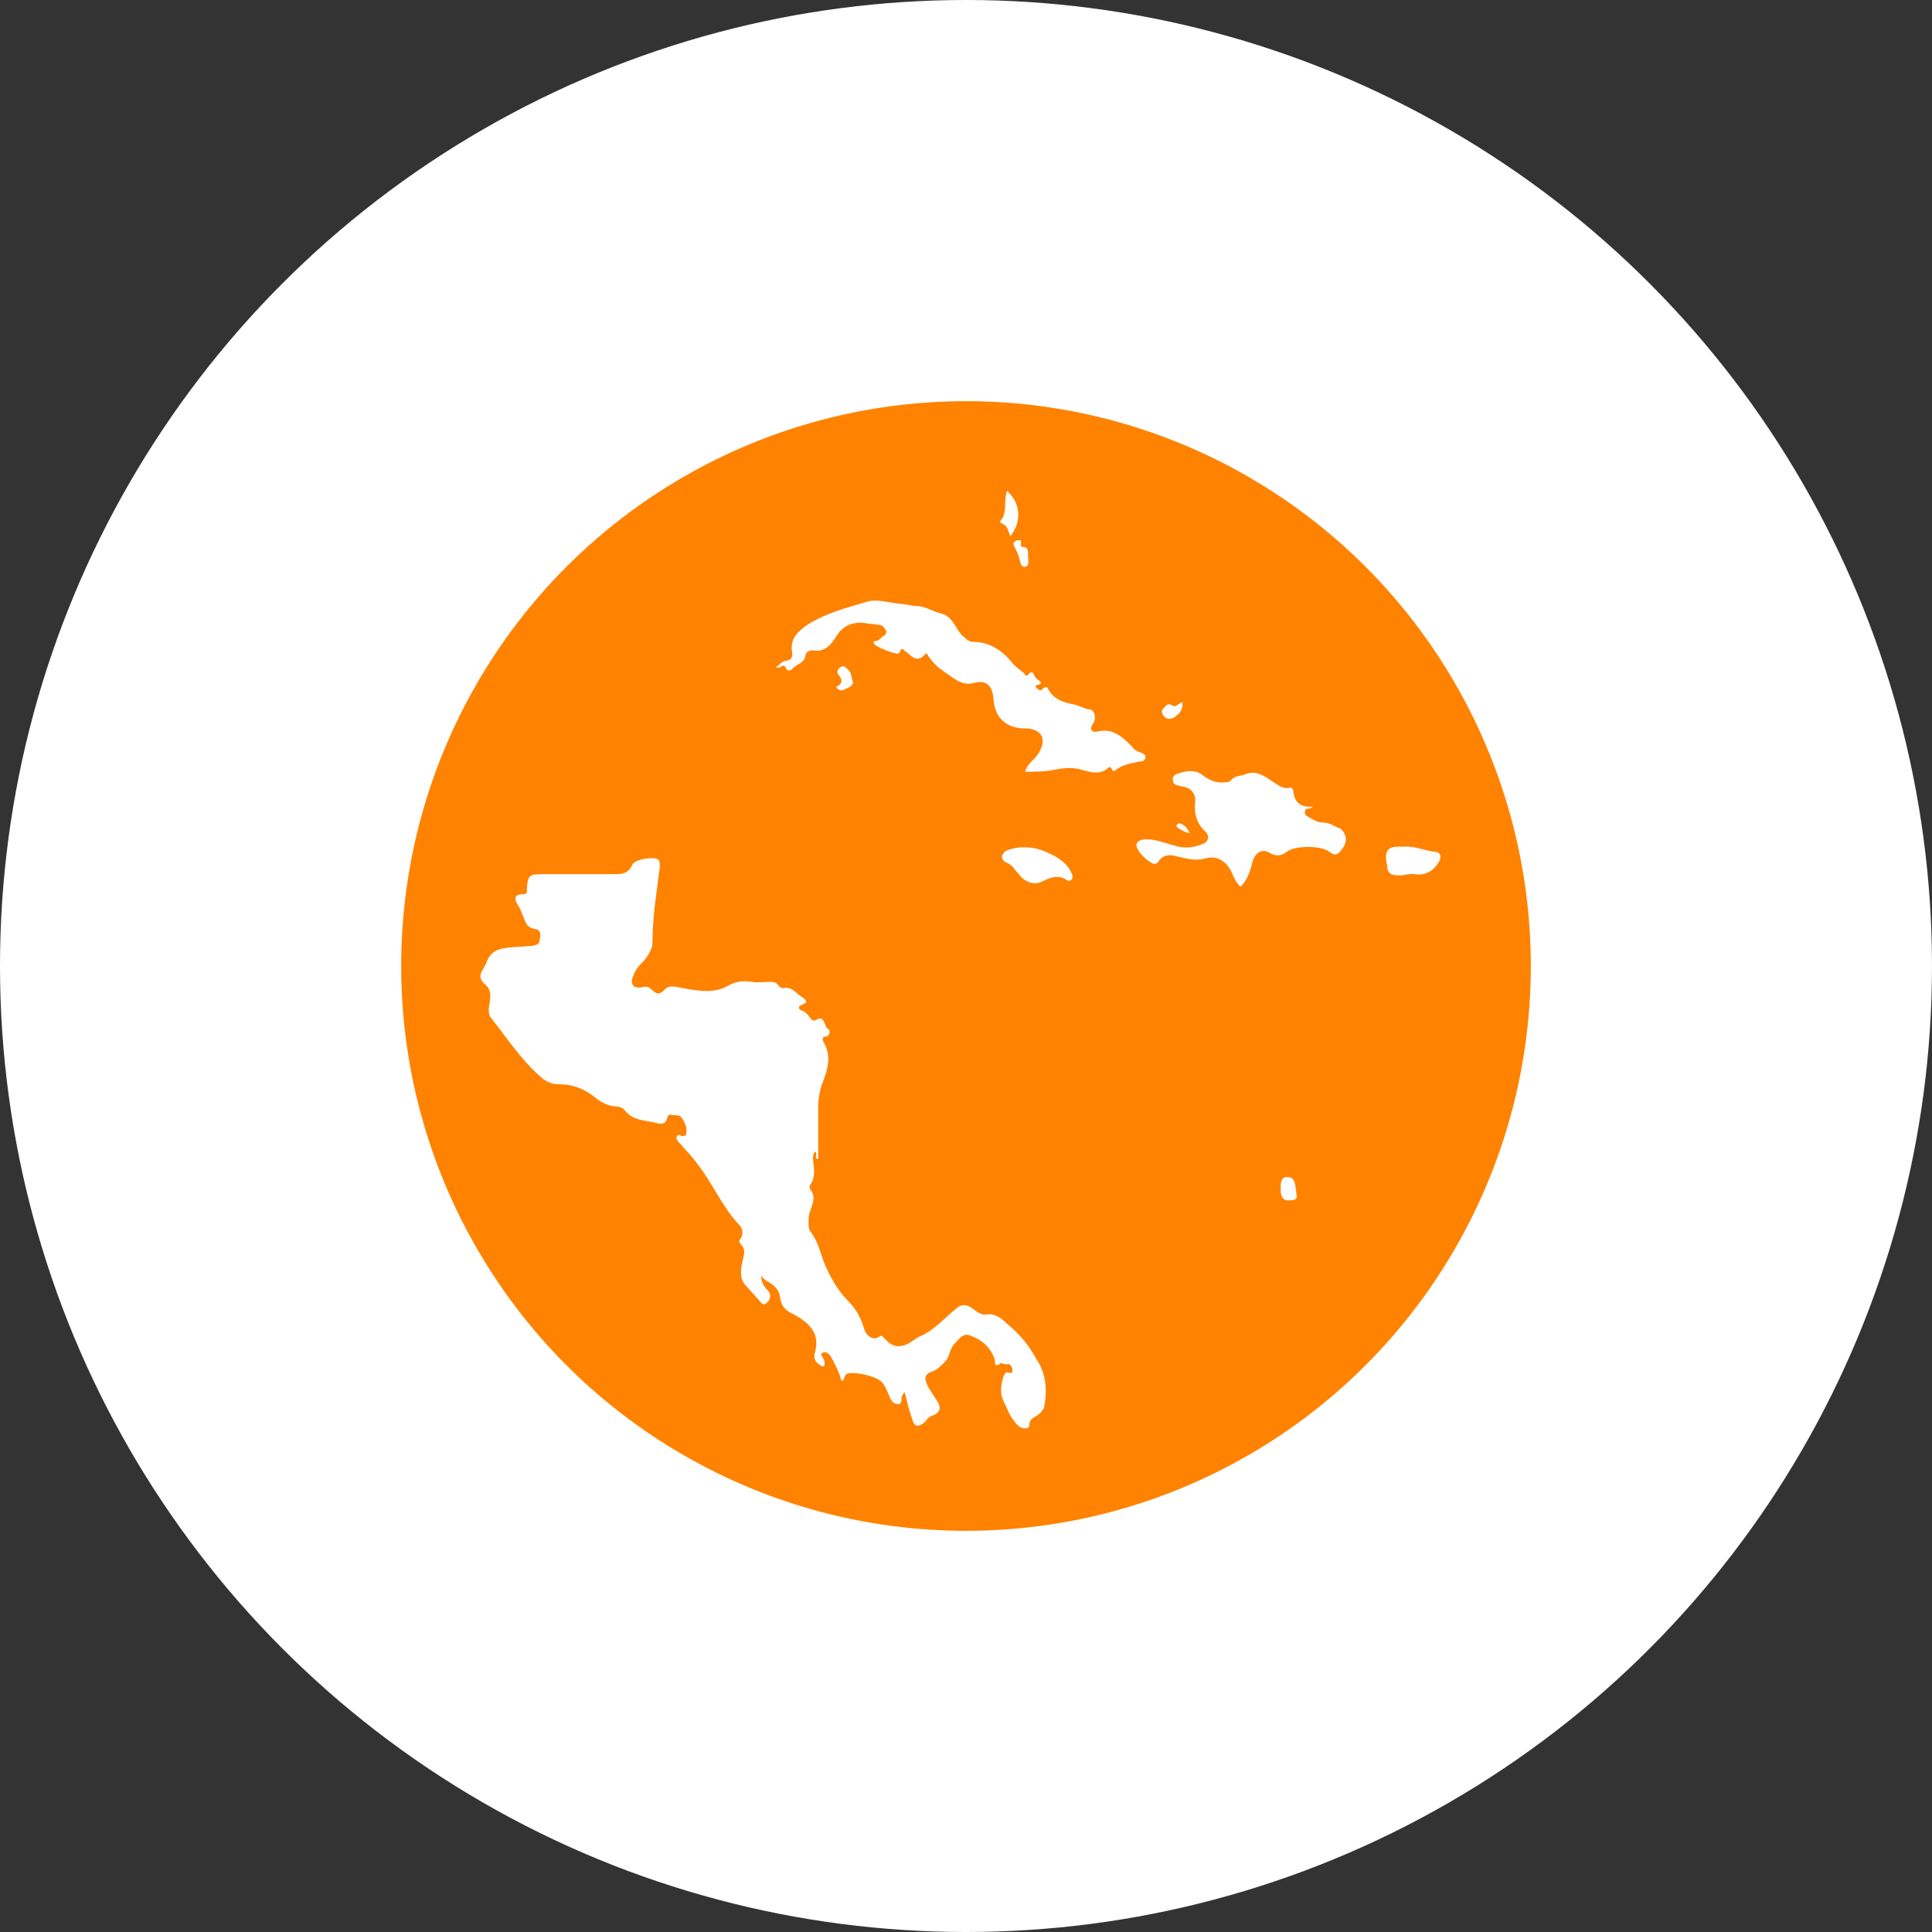
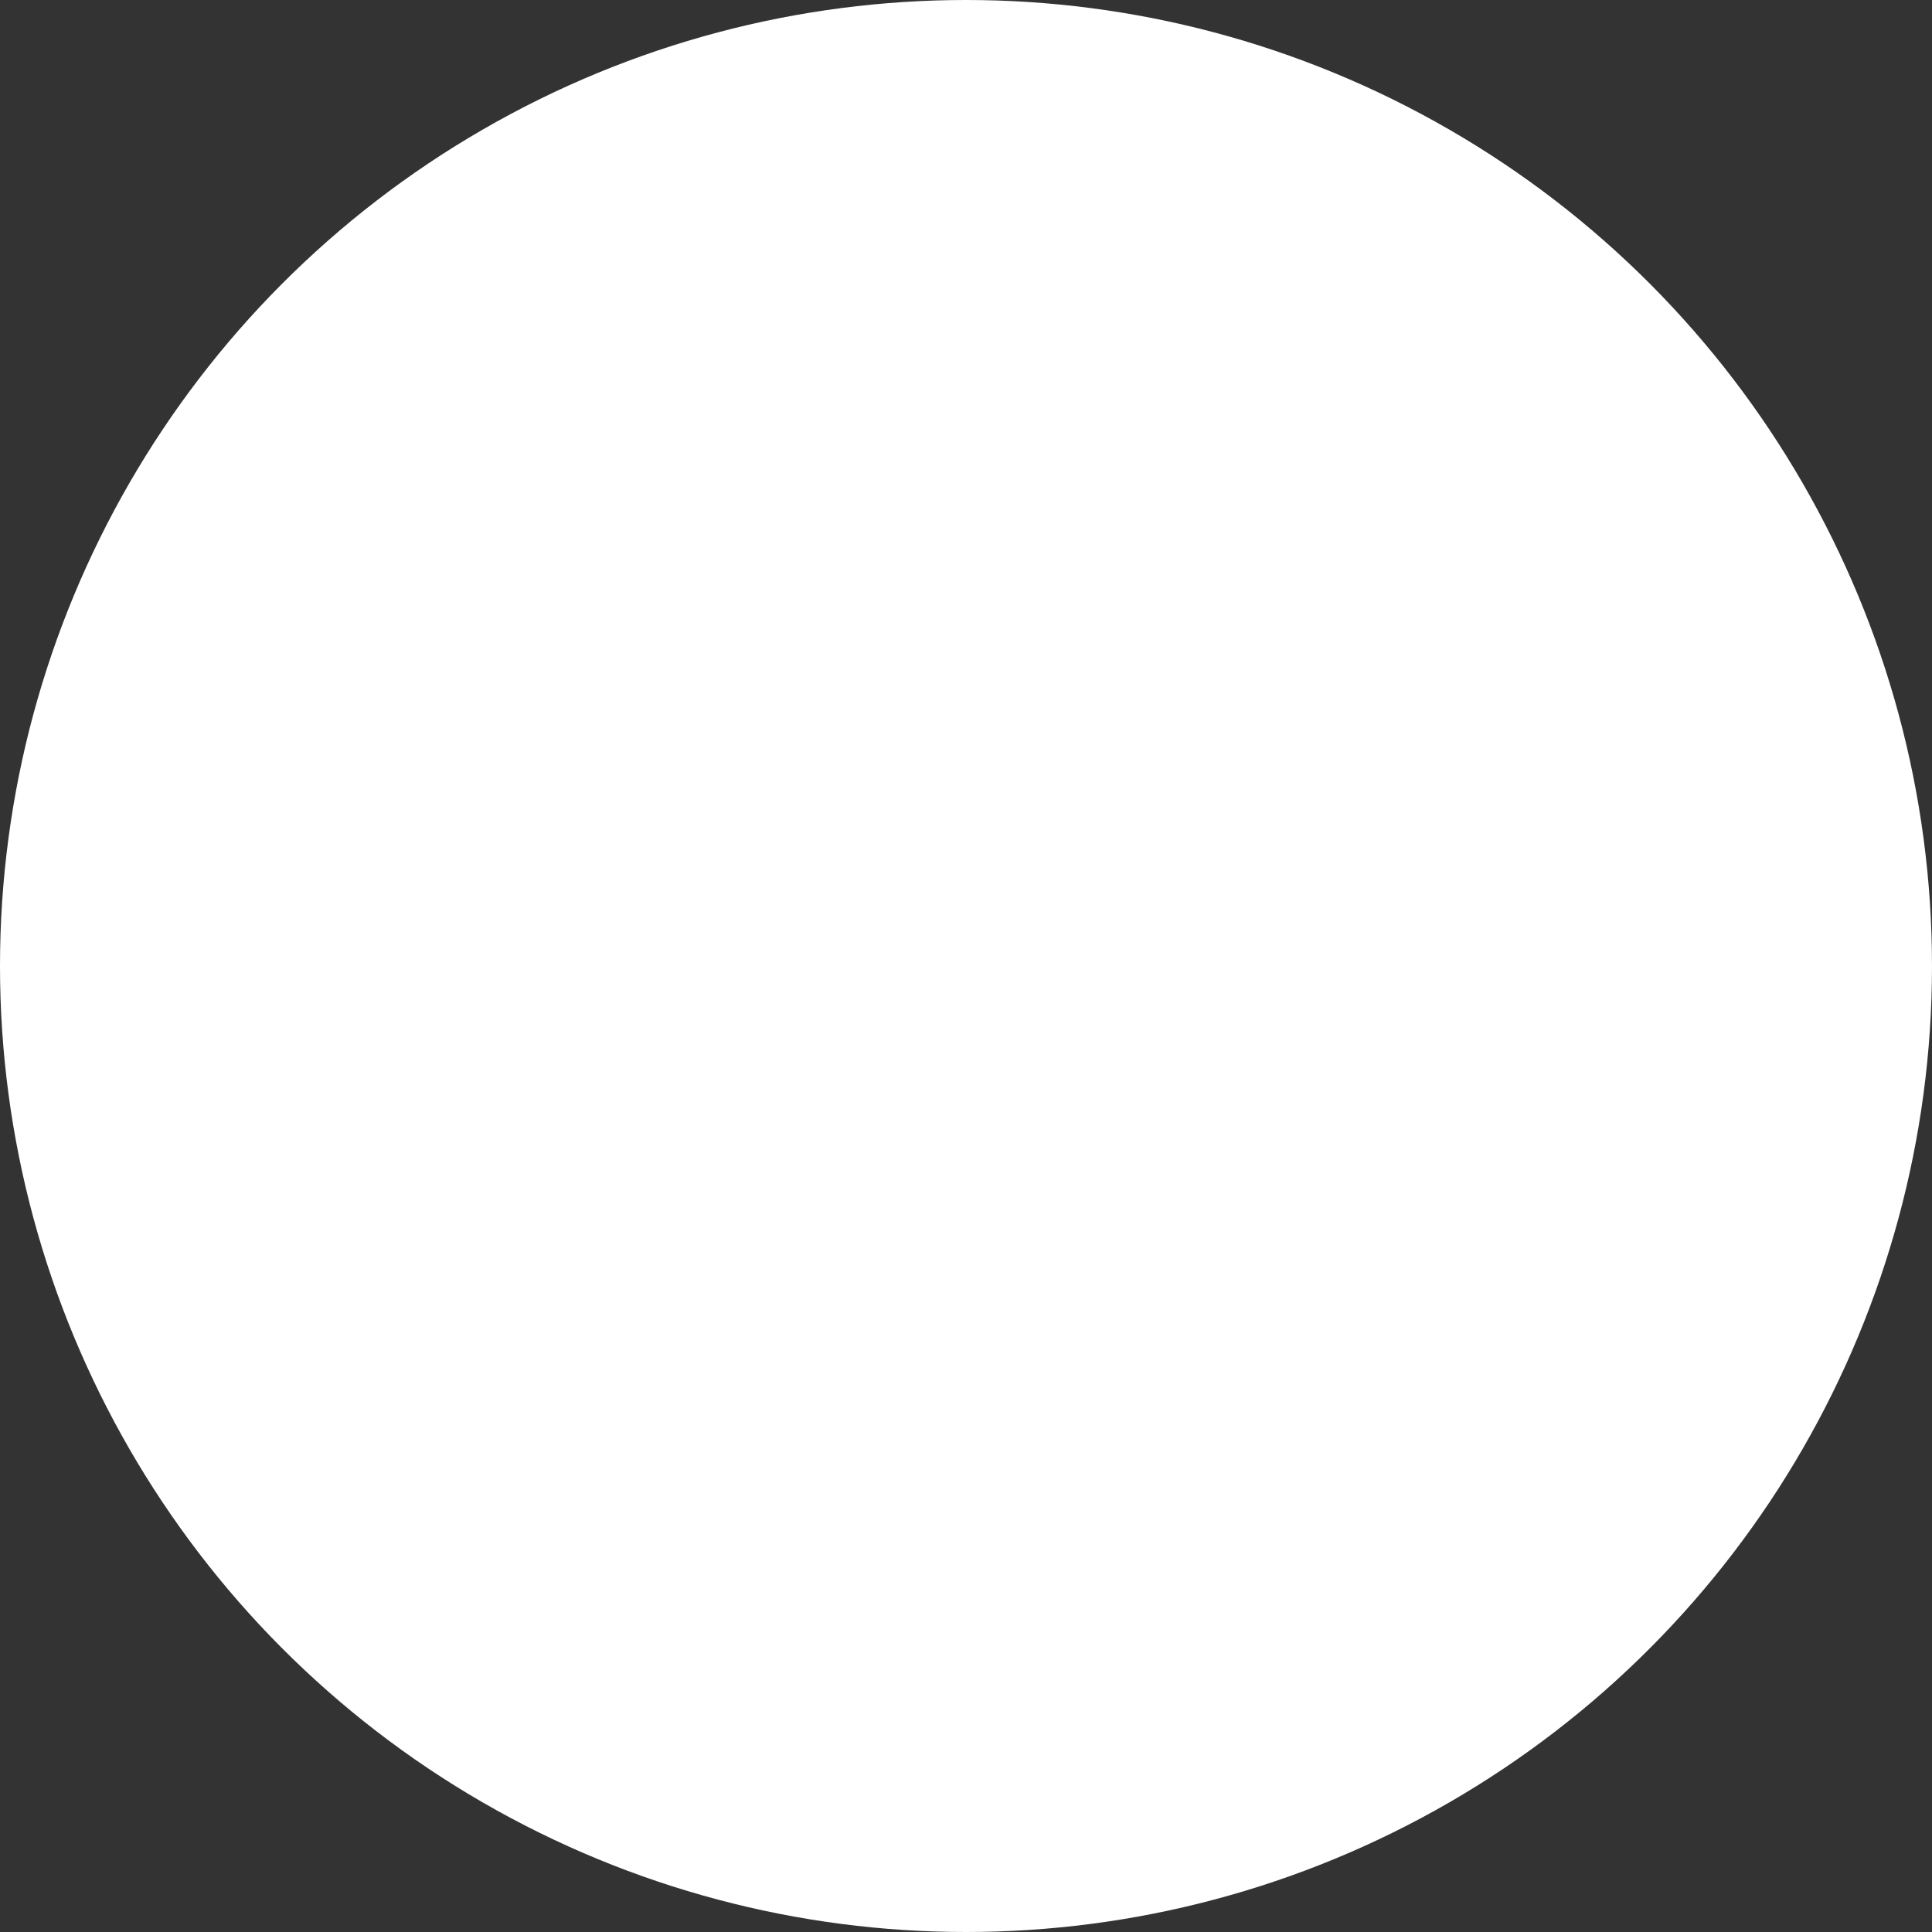
<svg xmlns="http://www.w3.org/2000/svg" id="Capa_1" x="0px" y="0px" viewBox="0 0 183 183" style="enable-background:new 0 0 183 183;" xml:space="preserve">
  <rect x="0" y="0" width="183" height="183" fill="#333333" stroke="none" />
  <style type="text/css">	.st0{fill:#FFFFFF;}	.st1{fill:#FF8200;}	.st2{display:none;fill:#FFFFFF;}	.st3{display:none;}	.st4{display:inline;fill:#FFFFFF;}	.st5{display:inline;fill-rule:evenodd;clip-rule:evenodd;fill:#FFFFFF;}</style>
  <circle class="st0" cx="91.5" cy="91.5" r="91.5" />
-   <circle class="st1" cx="91.5" cy="91.5" r="53.5" />
  <path class="st2" d="M121.1,73c-0.1-0.5,0-1.4-0.9-1.4c-0.9,0-1.5-0.4-2.1-1c-0.5-0.5-1-1.1-1.5-1.5c-0.4-0.3-0.9-0.5-1.4-0.6 c-0.7-0.2-1.4-0.2-2-0.3c-0.8-0.1-1.6-1-2.5-0.3c0,0-0.3-0.1-0.3-0.1c0-0.7-0.2-1.3-1.1-1.4c0,0,0-0.1,0-0.1c-0.7-0.3-1.4-0.7-2.2-1 c-0.5-0.2-1,0-1.2,0.6c-0.1,0.2-0.3,0.3-0.5,0.4c0,0-0.1-0.1-0.1-0.1c-0.2,0.4-0.3,0.6-0.5,0.9c-0.2-0.1-0.4-0.3-0.6-0.5 c0.3-0.1,0.6-0.2,1.1-0.4c0.2-0.4,0.3-0.9,0.6-1.5c-1,0.5-2.4-0.7-2.7,1.4c-0.1-0.4-0.2-0.5-0.3-0.7c-0.2,0.1-0.4,0.2-0.8,0.4 c0.2-0.5,0.2-0.9,0.4-1.1c0.6-0.7,1.2-1.4,1.8-2c-0.1,0-0.2-0.1-0.4-0.1c-0.2-0.4-0.5-0.8-0.6-1.2c-0.2-0.7-0.2-1.6-0.6-2.1 c-0.8-0.9-1.8-1.5-2.9-2.2c-0.7-0.5-1.6-0.6-2.5-0.4c-0.5,0.2-1.1,0.1-1.6-0.6c-0.2-0.3-0.7-0.5-1.1-0.7c-0.1-0.1-0.2-0.2-0.3-0.3 c-0.5-1.6-1.1-2.1-2.7-2.1c0.4-0.7,0-1.5-1-1.7c-0.4-0.1-0.7-0.5-1.3-0.9c0.6-0.1,0.8-0.2,1-0.2c0-0.1,0-0.2-0.1-0.3 c-0.7,0.2-1.3,0.3-2,0.5c-0.7,0.1-1.6,0.5-2.1,0.3c-0.9-0.4-1.7-0.5-2.6-0.4c-0.2-0.3-0.4-0.8-0.7-0.9c-0.8-0.4-1.6-0.5-2.4-0.1 c-0.7,0.4-1.1,0.7-0.6,1.6c0.2,0.3-0.1,0.8-0.2,1.2c-0.2-0.2-0.6-0.4-0.7-0.7c-0.1-0.2,0.1-0.5,0.2-0.8c0.1-0.5,0.1-0.9,0.2-1.4 c0-0.2,0.1-0.4,0.3-0.6c0.1-0.2,0.3-0.3,0.3-0.5c0-0.1-0.2-0.3-0.2-0.3c-0.2,0.1-0.4,0.2-0.6,0.3c-1.1,0.5-2.3,1-3.4,1.6 c-0.4,0.2-0.8,0.7-1,1.1c-0.2,0.3-0.1,0.7-0.3,0.9c-0.5,0.5-1.1,0.8-1.2,1.7c0.5,1.2-0.5,1.9-0.9,2.8c0,0.1,0,0.1,0,0.2 c-0.2,0.7-0.1,1.5,0,2.3c0,0.3,0.2,0.5,0.3,0.8C72,59.9,72,60.9,71,61c-0.1,0-0.2,0.2-0.2,0.3c-0.2,0.4-0.3,0.9-0.6,1.3 c-0.5,0.5-1.1,0.8-1.4,1.6c-0.2,0.6-0.7,1-0.6,1.7c0,1.1,0.1,1.2,1.1,0.8c0.1,0.6,0.1,1-0.5,1.4c-0.5,0.4-1,1-1.2,1.6 c-0.1,0.6,0.2,1.3,0.3,2c0,0.1,0.1,0.1,0.1,0.2c0.8,1,1.6,1.9,2.4,2.9c0.1,0.1,0.1,0.2,0.2,0.4c0.8,1.8,1.7,3.7,2.5,5.5 c0.2,0.4,0.7,0.9,0.7,1.3c-0.2,1,0.5,1.5,1.1,2c1.8,1.4,3.8,2.7,5.6,4.1c0.3,0.2,0.6,0.5,0.7,0.8c0.2,1.8,0.4,3.5,0.6,5.3 c0,0.3-0.3,0.7-0.3,1c0,1.1,0.5,2.2,0.2,3.5c-0.2,0.8,0.1,1.8,0.1,2.7c0,0.9-0.3,1.8,0,2.8c0.2,0.5,0.1,1.2,0.2,1.8 c0.1,1.3,0.4,2.5,0.4,3.8c0,1.2-0.4,2.4-0.5,3.6c-0.1,0.7-0.1,1.5,0.1,2.2c0.2,0.8,0.6,1.4,0.5,2.3c-0.1,0.8,0.4,1.6,0.7,2.5 c0.4-0.3,0.6-0.4,0.9-0.5c0.2,0.4,0.5,0.8,0.5,1.2c0.1,0.5,0,1,0,1.5c0,0.3,0,0.9,0.2,1c0.8,0.4,0.5,0.8,0.4,1 c0.1,0.3,0.3,0.5,0.4,0.8c0.1,0.8,0.2,1.6,0.1,2.3c0,1-0.6,2.1,0.5,2.7c0,0.4-0.2,0.8,0,1c0.4,0.5,0.8,1,1.3,1.4 c1.1,0.8,2.2,1.5,3.4,2.2c-0.2,0.2-0.5,0.4-0.8,0.7c0.4,0.2,0.8,0.3,1.1,0.4c0-0.5,0.1-0.9,0.1-1.4c0.2,0,0.4,0,0.6,0 c-0.6,1.2,0.9,0.4,0.8,1c0,0.3-0.1,0.6-0.1,0.9c-0.2,0.1-0.4,0.2-0.7,0.3c0.3,0.3,0.6,0.6,0.8,0.7c1.5,0.1,3.1,0.1,4.6,0.2 c0.1,0,0.2-0.2,0.3-0.2c-0.1-0.1-0.2-0.1-0.3-0.2c-0.3-0.1-0.7-0.2-1-0.4c-1.1-0.7-2.1-1.4-3.1-2.1c-0.3-0.2-0.7-0.4-1.2-0.6 c0.4-0.1,0.8-0.2,0.9-0.2c-0.4-0.6-0.8-1.2-1.2-1.9c-0.1-0.1,0.1-0.3,0.2-0.4c0.2-0.3,0.8-0.8,0.7-1c-0.3-0.9,0.3-1.2,0.9-1.7 c0.3-0.2,0.2-0.8,0.3-1.2c0-0.1-0.2-0.2-0.4-0.3c-0.6-0.3-1.2-0.5-1.7-0.9c-0.7-0.5-0.4-1.7,0.5-1.8c1.2-0.1,0.7-1,0.8-1.6 c0.1-0.4,0.2-0.9,0.3-1.4c-0.5-0.1-0.5-0.4-0.1-0.8c-0.2-0.2-0.5-0.3-0.6-0.4c-0.2-0.4-0.3-0.9-0.5-1.3c0.4,0.1,0.9,0.2,1.3,0.3 c0.7,0.2,1.5-0.3,1.4-0.8c-0.1-0.8-0.3-1.6-0.5-2.3c0.3,0.1,0.7,0.3,1.1,0.2c0.7-0.1,1.5-0.2,2.2-0.4c0.8-0.2,1.5-0.3,1.7-1.3 c0.1-0.6,0.6-1.1,0-1.8c-0.4-0.5-0.6-1.2-1-1.7c-0.1-0.2-0.4-0.3-0.7-0.4c-0.2-0.1-0.5-0.2-0.7-0.4c0.1-0.1,0.2-0.2,0.3-0.3 c0.5,0.2,1.1,0.4,1.6,0.6c0.6,0.1,1.2,0.1,1.8,0.3c0.9,0.3,1.3-0.2,1.6-0.9c0.1-0.2,0.2-0.5,0.3-0.8c0.5-0.8,1.2-1.6,0.9-2.7 c0-0.1,0-0.2,0.1-0.3c0.3-0.5,0.5-0.9,0.9-1.5c0.2,0.1,0.5,0.3,0.6,0.3c0.4-0.7,0.7-1.6,1.3-2.3c0.7-0.7,0.7-1.7,0.5-2.3 c-0.3-1.8-0.3-2.4,1.2-3.5c0.6-0.5,1.5-0.7,2-1.2c0.8-0.8,1.7-1.1,2.8-0.8c0.2,0,0.6-0.1,0.7-0.3c0.4-0.6,1-1.1,1.3-1.9 c0.4-1.3,1.4-2.3,1.2-3.8c0-0.1,0.1-0.3,0.1-0.4c0.2-1.3,0.3-2.6,0.4-4c0-0.6-0.2-1.3-0.1-1.9c0-0.4,0.3-0.8,0.5-1.1 c0.2-0.3,0.7-0.6,0.9-0.9c0.4-0.7,0.7-1.6,1.2-2.1C120.9,77.2,121.7,75.3,121.1,73z" />
  <g>
    <path class="st0" d="M95.4,125.4c-0.5-0.5-1.1-1-1.9-0.9c-0.5,0.1-0.9-0.2-1.3-0.5c-0.6-0.5-1.2-0.5-1.7,0c-1.1,0.9-2,2-3.4,2.6  c-0.6,0.3-1,0.8-1.8,0.9c-0.8,0.1-1.2-0.4-1.7-0.9c-0.1-0.1-0.2-0.1-0.3,0c-0.5,0.4-1.2,0-1.4-0.6c-0.3-1-0.7-1.9-1.5-2.7  c-1-1-1.7-2.2-2.3-3.6c-0.4-1-0.6-2.1-1.3-3c-0.3-0.4-0.2-0.9-0.2-1.4c0.1-0.9,0.9-1.8,0.1-2.7c0-0.1,0-0.2,0-0.3  c0.6-0.8,0.4-1.6,0.3-2.5c0-0.2,0-0.5,0.2-0.7c0.3,0.1-0.1,0.5,0.2,0.7c0.2-0.1,0.1-0.3,0.1-0.4c0-1.4,0-2.9,0-4.3  c0-0.9,0.1-1.7,0.4-2.5c0.5-1.3,0.9-2.6,0.1-3.9c-0.1-0.2-0.1-0.5,0.1-0.5c0.6,0,0.5-0.7,0.4-0.7c-0.5-0.2-0.3-1.4-1.2-0.9  c-0.2,0.1-0.3,0.1-0.5-0.1c-0.2-0.3-0.5-0.7-0.9-0.8c-0.3-0.1-0.3-0.4,0-0.5c0.8-0.3,0.4-0.5,0-0.8c-0.5-0.3-0.9-1-1.7-0.8  c-0.1,0-0.4-0.1-0.5-0.3c-0.2-0.3-0.5-0.3-0.8-0.3c-0.6,0-1.1,0.1-1.7,0c-0.8-0.1-1.4-0.1-2.3,0.4c-1.4,0.8-3.1,0.4-4.7,0.1  c-0.6-0.1-1-0.1-1.3,0.3c-0.4,0.4-0.7,0.4-1.1,0c-0.3-0.3-0.5-0.4-0.9-0.3c-0.9,0.2-1.3-0.3-0.9-1.1c0.2-0.6,0.6-1,1-1.4  c0.4-0.5,0.8-1.1,0.8-1.7c0-2.4,0.4-4.8,0.7-7.2c0-0.3,0-0.6-0.2-0.7c-0.4-0.3-2.2,0-2.4,0.5c-0.3,0.7-0.8,0.9-1.5,0.9  c-2.3,0-4.7,0-7,0c-1.3,0-1.4,0.1-1.5,1.4c0,0.2,0.1,0.5-0.3,0.5c-1,0-0.9,0.5-0.5,1.1c0.2,0.3,0.3,0.7,0.5,1.1  c0.2,0.6,0.4,1,1.1,1.1c0.6,0.1,0.5,0.6,0.4,1.1c0,0.4-0.4,0.4-0.7,0.5c-0.5,0-1.1,0.1-1.6,0.1c-1.1,0.1-2.2,0.1-2.7,1.4  c-0.2,0.7-1.1,1.3-0.2,2.1c0.8,0.6,0.5,1.5,0.4,2.3c0,0.4,0,0.7,0.2,0.9c1.5,1.9,2.8,3.9,4.6,5.5c0.5,0.5,1.1,0.8,1.8,0.8  c1.3,0,2.4,0.4,3.4,1.2c0.6,0.5,1.2,0.8,1.9,0.9c0.4,0,0.8,0.1,1,0.4c0.8,1,2,0.9,3.1,1.2c0.4,0.1,0.8,0,0.9-0.5  c0-0.2,0.2-0.4,0.4-0.3c0.3,0.1,0.7-0.1,1,0.3c0.3,0.5,0.5,0.9,0.4,1.5c0,0.2-0.2,0.2-0.4,0.2c-0.2,0-0.4-0.3-0.5,0.1  c-0.1,0.2,0.1,0.4,0.3,0.6c0.6,0.7,1.2,1.3,1.7,2c1.4,1.8,2.3,4,3.9,5.7c0.3,0.3,0.5,0.9,0.1,1.4c-0.2,0.2,0,0.3,0.1,0.5  c0.4,0.4,0.3,0.8,0.2,1.3c-0.2,0.8-0.4,1.7,0.1,2.4c0.5,0.6,1.1,1.2,1.6,1.8c0.1,0.1,0.2,0.2,0.4,0.1c0.5-0.3,0.6-0.9,0.2-1.3  c-0.4-0.4-0.6-0.8-0.6-1.4c0.2,0.4,0.5,0.5,0.8,0.7c0.5,0.3,0.9,0.7,1,1.4c0.1,0.9,0.6,1.3,1.3,1.6c1.4,0.8,2.5,1.7,2,3.6  c-0.1,0.3-0.1,0.7,0.2,1c0.2,0.1,0.4,0.4,0.6,0.3c0.2-0.1,0.1-0.5,0-0.7c-0.1-0.2-0.4-0.5,0-0.6c0.2-0.1,0.5,0.1,0.7,0.4  c0.4,0.7,0.8,1.5,1,2.3c0.4-0.1,0.2-0.6,0.6-0.7c0.8-0.2,2.9,0.3,3.3,0.9c0.3,0.4,0.5,0.9,0.7,1.4c0.2,0.4,0.4,0.6,0.8,0.6  c0.3,0,0.3-0.4,0.3-0.7c0.1-0.1,0.1-0.3,0.3-0.4c0.2,0.8,0.4,1.7,0.7,2.5c0.2,0.8,0.6,0.8,1.2,0.3c0.2-0.2,0.3-0.5,0.7-0.6  c0.8-0.3,0.9-0.8,0.4-1.5c-0.3-0.5-0.7-1-0.9-1.5c-0.2-0.5-0.3-0.9,0.5-1.2c0.4-0.1,0.8-0.5,1.2-0.9c0.5-0.5,0.4-1.2,0.9-1.7  c0.4-0.4,0.8-1.1,1.5-0.8c1.1,0.4,1.9,1.1,2.3,2.2c0.1,0.2-0.1,1,0.6,0.4c0,0,0.4,0.2,0.7,0.1c0.2,0,0.4,0.3,0.4,0.6  c0,0.4-0.3,0.2-0.4,0.2c-0.1,0-0.2,0-0.2,0c-0.4,0.3-0.6,1.8-0.4,2.3c0.1,0.3,0.2,0.6,0.4,0.9c0.2,0.6,0.6,1.3,1.1,1.8  c0.4,0.4,1.1,0.4,1.1,0c0-0.6,0.4-0.7,0.7-0.9c0.3-0.2,0.6-0.5,0.7-0.8c0.3-1.6,0.2-3.2-0.7-4.5C97.4,127.3,96.5,126.3,95.4,125.4z  " />
    <path class="st0" d="M108.5,71.7c0-0.2-0.2-0.3-0.4-0.4c-0.3-0.1-0.6-0.2-0.8-0.5c-0.9-0.9-1.8-1.9-3.4-1.5  c-0.3,0.1-0.8-0.1-0.4-0.7c0.4-0.5,0.2-1.4-0.3-1.4c-0.6-0.1-1-0.4-1.6-0.5c-1-0.2-1.8-0.5-2.3-1.4c-0.1-0.3-0.3-0.3-0.6,0  c-0.2,0.2-0.3,0-0.5-0.1c-0.1-0.1-0.2-0.3,0-0.3c0.8-0.2,0.2-0.4,0-0.6c-0.3-0.2-0.3-1.1-0.9-0.3c0,0-0.2,0-0.2-0.1  c-0.3-0.4-0.8-0.6-1.2-1.1c-0.9-1.1-2.1-2-3.7-2c-0.4,0-0.6-0.2-0.8-0.4c-0.9-0.6-1-2-2.3-2.3c-0.8-0.2-1.5-0.7-2.3-0.7  c-0.5,0-1-0.2-1.5-0.2c-1.1-0.1-2.2-0.5-3.2-0.2c-2,0.6-4,1.1-5.8,2.3c-0.8,0.6-1.4,1.2-1.3,2.3c0.1,0.5,0.1,0.9-0.6,1  c-0.3,0-0.6,0.4-0.9,0.6c0.4,0.2,0.7-0.4,0.9,0c0.2,0.5,0.5,0.3,0.7,0.1c0.4-0.4,1.1-0.5,1.2-1.2c0-0.3,0.3-0.5,0.7-0.5  c1.1,0.2,1.7-0.5,2.2-1.3c0.6-1,1.5-1.4,2.6-1.3c0.5,0.1,1,0.1,1.5,0.2c0.3,0,0.5,0.3,0.6,0.5c0.1,0.3,0,0.4-0.3,0.6  c-0.2,0.1-0.3,0.4-0.6,0.4c-0.2,0-0.3,0.1-0.2,0.3c0.2,0.3,2,1,2.3,0.9c0,0,0.1,0,0.1-0.1c0.3-0.7,0.4-0.1,0.7,0  c0.5,0.4,1,1,1.7,0.2c0.2-0.2,0.2-0.1,0.3,0.1c0.4,0.6,0.9,1.1,1.5,1.5c0.9,0.6,1.7,1.4,2.8,1.1c1.1-0.3,1.8,0.1,1.9,1.5  c0.1,1.7,1.1,2.7,2.8,2.8c0.2,0,0.3,0,0.5,0c1.4,0.2,1.7,1.1,1,2.3c-0.4,0.7-1.1,1-1.3,1.8c0.8,0,1.5,0,2.3-0.1c1-0.2,2-0.4,3-0.1  c0.8,0.2,1.8,0.6,2.6-0.2c0.1-0.1,0.2,0,0.3,0.1c0,0.1,0.1,0.3,0.3,0.2c0.7-0.6,1.6-0.7,2.5-0.9C108.3,72.2,108.5,71.9,108.5,71.7z  " />
    <path class="st0" d="M125.2,77.9c-0.5,0-1-0.4-1.4-0.6c-0.2-0.1-0.2-0.2-0.2-0.4c0-0.2,0.1-0.3,0.3-0.3c0.2,0,0.3-0.1,0.5-0.2  c-1.1,0.1-1.8-0.3-1.9-1.5c0-0.2-0.2-0.3-0.3-0.3c-0.7,0.2-1.2-0.3-1.7-0.6c-0.9-0.6-1.6-1.1-2.7-0.6c-0.4,0.1-0.9,0.1-1.2,0.5  c-0.2,0.2-0.3,0.2-0.6,0.2c-0.8,0.1-1.5-0.2-2.1-0.7c-0.7-0.5-1.4-0.4-2.1-0.2c-0.3,0.1-0.8,0.2-0.7,0.7c0,0.5,0.5,0.5,0.9,0.6  c0.8,0.1,1.3,0.7,1.2,1.5c-0.1,1,0.1,1.9,0.9,2.7c0.5,0.4,0.4,1-0.1,1.2c-0.9,0.4-1.8,0.5-2.7,0.2c-0.9-0.2-1.7-0.6-2.7-0.6  c-0.8,0-1.2,0.4-0.8,1c0.3,0.5,0.8,1,1.4,1.3c0.3,0.1,0.5-0.1,0.6-0.3c0.4-0.5,0.9-0.6,1.6-0.4c0.9,0.2,1.8,0.5,2.8,0.2  c1.1-0.3,2,0.3,2.5,1.4c0.2,0.5,0.4,0.9,0.8,1.3c0.6-0.6,0.9-1.4,1.1-2.2c0.2-1,0.9-1.5,1.7-1c0.7,0.4,1.2,0.2,1.7-0.2  c0.8-0.5,3-0.5,3.8,0c0.3,0.2,0.6,0.5,1,0.2c0.7-0.7,1-1.5,0.2-2.3C126.4,78.3,126,77.9,125.2,77.9z" />
    <path class="st0" d="M99.1,80.7c-1.1-0.5-2.4-0.6-3.6-0.2c-0.3,0.1-0.5,0.3-0.6,0.6c0,0.3,0.2,0.5,0.4,0.6c0.6,0.2,0.8,0.7,1.2,1.1  c0.5,0.7,1.4,1.1,2.2,0.7c0.8-0.4,1.6-0.7,2.4-0.1c0.2,0.1,0.5,0,0.5-0.4c0-0.1-0.1-0.2-0.1-0.3C101,81.6,100,81.1,99.1,80.7z" />
    <path class="st0" d="M136,80.7c-1-0.1-2-0.6-3.1-0.5c-0.2,0-0.3,0-0.5,0c-0.9,0-1.2,0.4-1.1,1.3c0,0.2,0.1,0.4,0.1,0.6  c0,0.6,0.4,0.8,0.9,0.8c0.6,0.1,1.1-0.2,1.7-0.1c1,0.2,2-0.4,2.4-1.4C136.5,81.1,136.4,80.7,136,80.7z" />
-     <path class="st0" d="M94.9,49.6c0.6,0.2,0.6,0.8,0.8,1.2c1.1-1.4,1-3.1-0.3-4.3c-0.4,1,0.1,2.1-0.7,2.9  C94.8,49.5,94.9,49.6,94.9,49.6z" />
    <path class="st0" d="M122,111.5c-0.7-0.1-0.7,0.6-0.7,1.2c0,0.4,0.1,1,0.7,1c0.4,0,1,0,0.8-0.6C122.7,112.3,122.7,111.5,122,111.5z  " />
    <path class="st0" d="M79.3,65c-0.2,0.1,0,0.2,0.1,0.3c0.3,0.2,0.6,0,0.8-0.1c0.2-0.1,0.6-0.2,0.6-0.6c-0.2-0.4-0.1-0.9-0.5-1.2  c-0.2-0.2-0.4-0.4-0.7-0.2c-0.3,0.2-0.4,0.5-0.1,0.8C79.7,64.3,79.9,64.7,79.3,65z" />
    <path class="st0" d="M96.1,51.8c0.2,0.4,0.4,0.8,0.5,1.3c0.1,0.3,0.1,0.6,0.5,0.6c0.4-0.1,0.3-0.5,0.3-0.8  c-0.1-0.4,0.2-1.1-0.6-1.1c-0.1,0-0.1-0.1-0.1-0.3c0.1-0.5-0.2-0.3-0.4-0.3C96,51.3,95.9,51.5,96.1,51.8z" />
    <path class="st0" d="M110.3,67.9c0.3,0.3,0.7,0.2,1,0c0.4-0.3,0.8-0.7,0.7-1.4c-0.4,0.1-0.6,0.6-1,0.3c-0.5-0.3-0.6,0.2-0.9,0.4  C110,67.4,110.1,67.7,110.3,67.9z" />
    <path class="st0" d="M112.7,78.9c-0.2-0.3-0.3-0.6-0.7-0.8c-0.2-0.1-0.3-0.2-0.5,0c-0.2,0.2,0.1,0.3,0.2,0.4  C112.1,78.7,112.3,78.9,112.7,78.9z" />
  </g>
  <g class="st3">
    <path class="st4" d="M77.3,67.6c-0.1,0.3-0.1,0.5,0.2,0.7c0.6,0.3,1.2,0.6,1.8,0.9c-0.3,0.7-0.4,1.5,0.3,2.1c0.1,0.1,0.1,0.3,0,0.4  c-0.2,0.6-0.4,1.1-0.6,1.7c-0.9-0.2-1.7-0.4-2.5-0.6c-0.1,0.5-0.4,0.9-0.2,1.2c0.5,0.8,0.1,1.1-0.6,1.5c-0.5,0.3-1,0.7-1.4,1.1  c0,0.1,0,0.2,0,0.3c0.6,0.3,1.2,0.7,1.8,1c0.6,0.3,1.3,0.5,1.9,0.7c-0.2,0.3-0.5,0.7-1.1,0.6c-0.4,0-0.9-0.2-1.3,0  c-1,0.5-2,1.1-3.1,1.8c0.4,0.2,0.6,0.5,0.8,0.5c1-0.2,1.9-0.5,2.9-0.6c0.5-0.1,1.1,0.1,1.6,0.1c0.4,0,0.8,0.2,1.2,0.2  c0.6,0,1.1,0,1.7,0c0.9,0.1,1.8,0.2,2.7,0.3c0-0.4,0-0.8,0-1.2c-0.1-0.5,0.1-0.9,0.7-1.1c0.7-0.3,1.3-0.7,1.3-1.6  c0-0.6-0.2-1.1-0.7-1.2c-0.3-0.1-0.6-0.2-0.8-0.2c0-0.6,0-1.1,0-1.5c0-0.7,0-1.4,0-2.1c0-0.3-0.1-0.7-0.3-0.9  c-0.8-0.7-1-1.5-1.2-2.5c-0.2-0.9-0.3-2-1.5-2.3c-0.1,0-0.1-0.1,0,0c1-1.5,1.9-2.9,2.8-4.4c-0.5-0.2-0.8-0.2-1.1-0.3  c-0.2-0.1-0.4-0.2-0.5-0.3c0,0-0.1-0.1-0.1-0.1c-0.3-0.1-0.6-0.3-1.1-0.4c0.6-0.4,1-0.7,1.5-1c-0.1-0.7-0.4-1.1-1.1-1  c-0.1,0-0.3,0-0.4-0.1c-0.4-0.3-0.7-0.1-0.9,0.2c-0.5,0.6-0.9,1.2-1.4,1.8c-0.1,0-0.3-0.1-0.4-0.1c-0.1,0-0.3,0-0.4,0  c-0.2,0-0.3-0.1-0.5-0.1c0.1,0.1,0.1,0.1,0.2,0.2c-0.3,0.6-0.5,1.1-0.8,1.7c-0.1,0.1-0.1,0.3,0,0.5c0.3,1,0.4,2-0.2,3  c-0.1,0.1-0.1,0.3-0.1,0.5c0.5-0.2,1-0.4,1.6-0.6C77.7,66.8,77.5,67.2,77.3,67.6z" />
-     <path class="st4" d="M67.7,75.4c0.4,0.2,1.1,0,1.7,0c0.8-0.1,1.6-0.3,2.4-0.3c0.8,0,1.6-0.3,1.9-1c0.3-0.7,0.7-1.3,0.6-2.2  c-0.1-0.5,0-1,0-1.6c1.2,0.1,1.7-0.3,1.6-1.4c0-0.4-0.1-0.8-0.2-1.3c0-0.2-0.2-0.4-0.3-0.5c-0.8-0.2-1.7-0.4-2.5-0.6  c-0.6-0.2-0.8,0.5-1.2,0.7c-0.1,0,0,0.4,0,0.6c0.1,0.5-0.3,0.8-0.9,0.7c-0.3-0.1-0.5-0.1-0.8-0.2c-1-0.4-1.1-0.2-1.5,0.7  c-0.3,0.7-0.3,1.2,0,1.9c0.1,0.3,0.1,0.9-0.1,1.1c-0.3,0.4-0.8,0.6-1.2,0.8c-0.5,0.2-0.8,0.7-0.6,1.1  C66.8,74.5,67.2,75.1,67.7,75.4z" />
    <path class="st4" d="M95.6,109.8c-0.1-0.4-0.4-0.5-0.8-0.3c-0.5,0.2-1,0.4-1.5,0.5c-0.1,0-0.3-0.1-0.4-0.1c0-0.1,0-0.2,0-0.3  c-0.4,0.3-0.6,0.6-0.1,1.1c0.1,0.1,0.1,0.4,0.1,0.6c0,1,0.1,1.9-0.5,2.8c-0.3,0.5-0.1,1,0.5,0.9c0.7,0,1.5-0.3,2.2-0.4  c0.1,0,0.2-0.3,0.3-0.5c0.1-0.2,0.1-0.5,0.2-0.7c0.2-1.1,0.7-2.3,0.1-3.5C95.6,109.9,95.6,109.9,95.6,109.8z" />
    <path class="st4" d="M105,70.8C105,70.8,105,70.9,105,70.8c0,0.1,0,0.1,0,0.1C105,70.9,105.1,70.9,105,70.8  C105.1,70.9,105,70.8,105,70.8C105,70.8,105,70.8,105,70.8C105,70.8,105,70.8,105,70.8z" />
    <path class="st4" d="M95.5,105.3c-0.4,0.1-0.7,0.2-1.1,0.3c-0.1,0.1-0.2,0.2-0.3,0.3c0,0.7,0.1,1.4,0.1,2.2c0,0.1,0.1,0.3,0.1,0.4  c0.2,0.1,0.4,0.3,0.6,0.5c0.3-0.6,0.6-1.1,0.8-1.7c0.2-0.7,0.2-1.5,0.2-2.3c0,0-0.1-0.1-0.2-0.1C95.7,105,95.6,105.1,95.5,105.3z" />
    <path class="st4" d="M115.4,66.1c0.1-0.2,0.3-0.3,0.4-0.5c0-0.1-0.1-0.1-0.1-0.2c-0.7,0.2-1.3,0.4-1.7,1c-0.4,0.6-0.2,1.3,0.1,2  c0.3-0.3,0.6-0.5,0.9-0.8c0.1-0.2,0.2-0.5,0.2-0.6C114.8,66.5,115.1,66.3,115.4,66.1z" />
    <path class="st4" d="M80.5,111c-0.2,0.1-0.4,0.1-0.6,0.2c-0.1,0-0.1,0-0.2,0c0.1,0.1,0.1,0.2,0.2,0.4c0.5,0.2,1,0.3,1.3,0.8  c0,0.1,0,0.1,0.1,0.2c0-0.1,0.1-0.1,0.1-0.2l0,0l0,0c0.4,0.2,0.6,0.3,0.6-0.3c0.1-0.2,0.2-0.4,0.3-0.6  C81.8,110.8,81.3,110.6,80.5,111z" />
    <path class="st4" d="M119.4,65.6c0.1,0,0.1,0,0.2,0c0.2-0.9,1.7-0.8,1.5-2.2c-0.6,0.3-1.3,0.5-1.7,0.9  C119.1,64.5,119.3,65.2,119.4,65.6z" />
    <path class="st4" d="M86.9,56.6c0.7-0.4,0.7-1,0.7-1.6c0,0-0.1,0-0.1,0c-0.8,0.3-1.6,1.9-1.1,2.7C86.5,57.2,86.6,56.8,86.9,56.6z" />
    <path class="st4" d="M90.9,78.5c0.2,0.1,0.5,0.1,0.8,0c0.1,0,0.2-0.3,0.1-0.4c-0.6-0.7-0.2-1.1,0.3-1.5c0.1,0,0.1-0.1,0.1-0.2  c-0.9,0.2-1.5,0.8-1.6,1.6C90.6,78.3,90.8,78.5,90.9,78.5z" />
    <path class="st4" d="M79.8,50.8c0.1,0.1,0.6-0.4,0.9-0.6c-0.4-0.8-1.1-0.7-2-0.7C79.1,50,79.4,50.5,79.8,50.8z" />
    <path class="st4" d="M77.9,58.7c-1.1,0.2-1.4,0.5-1.2,1.6C77.4,60.1,78.1,59.3,77.9,58.7z" />
    <path class="st4" d="M84.2,58.1c-0.2-0.1-0.4-0.2-0.5-0.3c0,0,0-0.1,0-0.1c0,0,0,0,0,0c-1,0.3-1.1,0.5-0.8,1.3  C83.3,58.8,84,58.8,84.2,58.1z" />
    <path class="st4" d="M116.1,60.3c0.3,0,0.8,0.1,0.8-0.1c0.2-0.5-0.3-0.5-0.6-0.6c-0.1-0.1-0.3-0.1-0.5-0.2  c-0.1,0.1-0.3,0.3-0.5,0.4c0.2,0.1,0.3,0.3,0.5,0.4C115.9,60.2,116,60.3,116.1,60.3z" />
    <path class="st4" d="M111.9,67.5c-0.3,0.7-0.6,1.4-0.8,2.1c0,0.1,0.2,0.4,0.2,0.5c0.1,0,0.1,0,0.2,0c0-0.1,0-0.1,0-0.2  c0.2-0.9,0.5-1.7,0.7-2.7C112,67.4,112,67.4,111.9,67.5z" />
    <path class="st4" d="M131,114.8c0.7,0.6,1.1,0.6,1.4-0.1C131.9,114.7,131.5,114.1,131,114.8z" />
    <path class="st4" d="M119.9,119c0.4-0.8,0.2-1.1-0.4-1.2c-0.6-0.3-0.3,0.2-0.4,0.4C119.3,118.4,119.6,118.7,119.9,119z" />
    <path class="st4" d="M120.7,63.1c0-0.1,0.1-0.3,0-0.3c-0.2-0.4-0.8-0.3-1.3,0.1c0.4,0,0.5,0.8,1.1,0.3  C120.6,63.1,120.6,63.1,120.7,63.1z" />
    <path class="st4" d="M128.5,118.4c0.3,0.7,0.8,0.7,1.3,0.9C129.6,118.5,129.1,118.4,128.5,118.4z" />
    <path class="st4" d="M110.6,104.9c0.1,0.2,0.3,0.4,0.4,0.6c0.2,0.2,0.4,0.3,0.6,0.5C111.5,104.9,111.1,104.6,110.6,104.9z" />
    <path class="st4" d="M111.7,106C111.7,106,111.7,106,111.7,106C111.7,106,111.7,106,111.7,106C111.7,106,111.7,106,111.7,106  C111.7,106,111.7,106,111.7,106z" />
    <path class="st4" d="M108.6,72.8c-0.5,0.6,0.1,0.9,0.4,1.3c0.1-0.3,0.3-0.5,0.2-0.7C109.1,73.2,108.8,73,108.6,72.8z" />
    <path class="st4" d="M117.4,114L117.4,114c0.2,0.7,0.2,0.7,0.6,0.8c-0.1-0.2-0.1-0.5-0.2-0.8C117.7,114,117.6,114,117.4,114z" />
    <path class="st4" d="M108.1,118c-0.3,0-0.6,0.1-0.9,0.1c-1,0.1-2,0.1-3,0.1c-0.7-0.1-1.4-0.1-2.1-0.2c-0.1,0-0.2-0.1-0.4-0.2  c-0.4-0.7-0.5-0.2-0.7,0.2c-0.1,0.8,0,1.4,1,1.6c0.6,0.2,1.1,0.5,1.6,0.8c0.1,0.1,0.3,0.2,0.4,0.3c0.6,0.3,1.3,0.6,1.9,0.9  c0,0,0.1,0,0.1,0c0.5,0.5,0.8,0.1,1.1-0.2c0.3-0.3,0.3-0.6-0.1-0.9c0.1-0.5,0.2-1,0.3-1.5c0,0,0.1-0.1,0.1-0.1  c0.2-0.3,0.4-0.6,0.6-0.9c0.1-0.1,0.3-0.2,0.4-0.3c-0.1,0-0.1-0.1-0.2-0.1C108.3,117.8,108.2,117.9,108.1,118z" />
    <path class="st4" d="M120.1,119.6L120.1,119.6c0.1,0.1,0.2,0.1,0.3,0.1c0-0.1,0-0.1,0-0.2C120.4,119.6,120.2,119.6,120.1,119.6z" />
    <path class="st4" d="M119.9,119.4c0,0.1-0.1,0.1-0.1,0.2c0.1,0,0.2,0.1,0.3,0.1c0,0,0,0,0,0C120.1,119.5,120,119.5,119.9,119.4z" />
    <path class="st4" d="M128.3,122C128.3,122.1,128.3,122.1,128.3,122c0.1,0,0.1,0,0.1,0C128.4,122,128.4,122,128.3,122  C128.3,122,128.3,122,128.3,122z" />
    <path class="st4" d="M77.5,113.6C77.5,113.6,77.5,113.6,77.5,113.6c0.1,0,0.1,0,0.1-0.1c0,0-0.1,0-0.1,0  C77.5,113.5,77.5,113.5,77.5,113.6z" />
    <path class="st4" d="M128,120.1C127.9,120.1,127.9,120.1,128,120.1c-0.1,0.1,0,0.1,0,0.1C128,120.2,128,120.1,128,120.1  C128,120.1,128,120.1,128,120.1z" />
    <path class="st4" d="M112.1,106c-0.1,0-0.2,0-0.4,0c0.1,0,0.2,0.1,0.3,0.1C112,106.1,112,106,112.1,106z" />
    <polygon class="st4" points="128.1,119.7 128.1,119.6 128.1,119.6  " />
    <path class="st4" d="M93.3,110.1c0,0,0-0.1,0-0.1c-0.1-0.1-0.3-0.2-0.4-0.3c0,0.1,0,0.2,0,0.3C93.1,110,93.2,110,93.3,110.1z" />
    <polygon class="st4" points="79.3,52.1 79.3,52.1 79.2,52.1  " />
    <path class="st4" d="M106.9,117.5c0-0.1-0.1-0.2-0.1-0.2c0,0-0.1,0-0.1,0.1C106.7,117.4,106.8,117.4,106.9,117.5c0.1,0,0.1,0,0.2,0  C107,117.5,106.9,117.5,106.9,117.5z" />
    <path class="st4" d="M75.5,61.6c0.2-0.1,0.3-0.3,0.5-0.4c0-0.1,0-0.2,0-0.3c-0.2-0.1-0.2-0.1-0.7,0.5l0,0c0,0.1,0,0.2,0,0.3  C75.4,61.7,75.4,61.7,75.5,61.6z" />
    <path class="st4" d="M135.1,73.3c-0.2-0.2-0.4-0.3-0.6-0.5c0.1-0.1,0.1-0.2,0.2-0.4c-0.4-0.9-0.9-1.8-1.3-2.7c0,0,0,0,0,0  c-0.6,0.2-1,0-1.4-0.3c-0.4-0.2-0.7-0.4-1.2,0.1c-0.3,0.3-1,0.3-0.9-0.1c0.1-1-0.4-1.7-0.9-2.3c-0.1-0.1-0.1-0.3-0.2-0.5  c-0.1-0.3-0.3-0.6-0.4-0.9c0,0-0.1-0.1-0.1-0.1c0-0.2-0.1-0.5,0-0.6c0.3-0.5,0-0.8-0.3-1c-0.1-0.1-0.3-0.3-0.4-0.4  c-0.2-0.5-0.4-0.9-0.5-1.4c0-0.1,0-0.2,0-0.3c0.3-0.2,0.5-0.4,0.8-0.5c-0.2-0.3-0.5-0.6-0.7-0.8c-0.7,0-1.4,0-2.1,0  c-0.7,0.1-1.3,0.4-1.9,0.6c-0.1,0-0.2,0.1-0.3,0.1c-0.1,0.1-0.3,0.3-0.4,0.4c-1,0.5-0.3,1.3-0.2,1.9c0.1,0.5,0.7,0.8,1.3,0.8  c-0.1,0.3-0.2,0.5-0.2,0.8c0.1,0.5,0.2,0.9,0.3,1.3c0.2,0.5-0.1,0.7-0.4,0.9c-0.7,0.5-1.2,0-1.7-0.5c-0.2-0.1-0.4-0.2-0.5-0.3  c-0.8-0.7-0.9-0.7-1.6,0c0,0,0,0,0,0c-0.1,0.2-0.2,0.3-0.3,0.5c0,0.4-0.1,0.7-0.1,1.1c0,0.4-0.1,0.7-0.1,1.1c0.1,1,0.3,2.1,0.4,3.1  c0.1,0.6-0.7,1.4-1.3,1.2c-0.4-0.1-0.6,0-0.7,0.3c-0.1,0.2-0.1,0.4-0.1,0.6c-0.1,0.7-0.5,1-1.1,0.6c-0.5-0.2-1-0.5-1.5-0.7  c-0.4-0.1-0.8-0.2-1.2-0.2c-1-0.1-1.8,0.5-2.5,1c-0.1,0.1-0.3,0.2-0.4,0.4c-1.1,0-1.7,0.9-2.4,1.5c-0.4-0.6-0.8-1.1-1.1-1.7  c0,0-0.1-0.1-0.1-0.1c-0.1-0.4-0.2-0.8-0.3-1.3c-0.7,0.4-1.3,0.7-1.9,1c-0.3,0-0.5,0.1-0.8,0.1c-0.5,0.1-1,0.8-1.7,0.2  c0.1-0.2,0.3-0.4,0.4-0.6c-0.6-0.3-1.3-0.6-1.7-1c-0.5-0.5-0.8-1.1-0.3-1.8c0.5,0.4,1,0.8,1.5,1.1c0.1-0.2,0.2-0.3,0.2-0.4  c0-0.6-0.1-1.1-0.8-1.3c-0.7-0.2-0.7-0.4-0.2-1c0.3-0.3,0.7-0.6,1-1c0.1-0.1,0.1-0.4,0.1-0.6c-0.1-0.2-0.3-0.3-0.4-0.4  c-0.3-0.4-0.3-0.7,0-1.1c0.3-0.4,0.4-1,0.7-1.6c-1-0.1-1.5,0.4-2,0.9c-0.2,0.2-0.4,0.3-0.6,0.4c-0.4,0.2-0.8,0.3-1.2,0.4  c0.1,0.4,0.2,0.6,0.2,0.9c-0.3-0.1-0.5-0.1-0.6-0.1c-0.4,0.6-0.5,1.2-0.4,1.9c0,0.1,0,0.3,0,0.4c0,0.2,0,0.3,0.1,0.5  c0.3,1,0.5,1.9,0.8,2.9c0,0,0,0.1,0,0.1c-0.4,0.3-0.1,0.7,0,1.1c0,0.2,0,0.4,0,0.6c0,0-0.1-0.1-0.1-0.1c-0.4,0.2-0.7,0.5-1.1,0.7  c-0.2,0-0.4,0-0.7,0c-0.2-1-1-0.3-1.5-0.6c0,0.4,0,0.8,0,1.1c-0.6-0.7-1.4-0.3-2-0.4c-0.8,0-1.1,0.5-0.7,1.2c0,0,0,0.1,0,0.1  c-0.3,0.4-0.5,0.8-0.8,1.2c-0.3-0.1-0.6-0.3-0.9-0.3c-0.3,0-0.6,0.2-1,0.3c0.6,0.5,1,0.8,1.5,1.3c-0.5,0.1-1,0.2-1.4,0.2  c-0.1,0-0.2,0-0.2,0.1c-1.4,0.2-2.8,0.5-4.2,0.7c-0.1,0-0.3,0.1-0.3,0.2c-0.3,0.4-0.9,0.6-0.7,1.3c0,0.1-0.1,0.2-0.2,0.3  c-0.4,0.5-1,0.8-1.7,0.7c-0.4,0.1-0.7,0.2-1.1,0.3c-0.3,0.3-0.6,0.6-0.8,0.8c0,0-0.1,0-0.1,0c-0.2-0.1-0.5-0.2-0.7-0.3  c-0.3-0.1-0.8-0.3-0.8-0.5c-0.1-0.8-0.6-0.6-1-0.7c0,0.9,0,1.8,0,2.7c-0.2,0-0.4,0-0.5,0c-0.4-0.1-0.8-0.2-1.1-0.2  c-0.4,0-0.8-0.1-1.1-0.5c-0.2-0.3-1-0.5-1.2-0.3c-0.5,0.4-0.9,0.1-1.3,0c-0.2,0-0.5-0.1-0.7-0.1c0,0.5,0.5,1-0.2,1.2  c0.2,0.5,0.5,0.7,1,0.9c0.8,0.3,1.6,0.8,2.3,1.3c0.1,0.1,0.2,0.2,0.2,0.3c-0.2,0.4,0.1,0.4,0.4,0.5c0.2,0,0.5,0.2,0.7,0.3  c0,0,0,0.1,0,0.1c-0.2,0-0.4,0-0.5,0c-0.2,1.1,0,1.8,0.8,2.3c0,0.1-0.1,0.2-0.1,0.3c0,0.1,0,0.3,0.1,0.4c0.4,0.4,0.4,0.7-0.2,0.9  c0.6,0.5,0.1,0.8-0.1,1.2c0,0.2-0.1,0.4-0.1,0.5c0,0.3-0.1,0.6-0.1,0.9c0,0.1,0,0.3-0.1,0.4c-0.2,0.4-0.5,0.8-0.7,1.2  c-0.2,0.4-0.4,0.9-0.7,1.3c-0.2,0.2-0.6,0.5-0.8,0.5c-1.1-0.3-2.2-0.5-3.1-1c-0.6-0.3-1.1-0.5-1.8-0.2c-0.2,0-0.4-0.1-0.5-0.1  c-0.4-0.2-0.8-0.5-1.1-0.7c-0.5-0.4-1-0.7-1.8-0.7c-0.5,0-1-0.1-1.5-0.3c-0.3-0.1-0.7-0.3-0.9-0.6c-0.4-0.5-1-0.8-1.5-0.5  c-0.8,0.4-1.5,0.7-2.4,0.5c-0.2,0-0.5,0.1-0.6,0.2c0,0.4,0,0.7,0.1,1c0,0.2,0.2,0.3,0.3,0.4c0,0,0,0.1,0,0.1c0,0.2-0.1,0.4-0.1,0.5  c-0.1,0.1-0.1,0.3-0.2,0.4c-0.1,0.4-0.4,0.8-0.4,1.2c-0.1,0.9-0.2,1.7-0.7,2.5c-0.3,0.5-0.6,0.9-0.9,1.3c-0.1,0.1-0.1,0.3-0.2,0.4  c-0.4,0.4-0.8,0.8-1.1,1.1c-0.1,0.1-0.2,0.1-0.2,0.1c-0.4,0.5-0.8,1-1.2,1.5c0,0.1,0.1,0.1,0.1,0.2c0.3,0,0.6,0.1,0.9,0.1  c-0.1,0.2-0.2,0.4-0.3,0.6c0.2,0.1,0.4,0.2,0.7,0.4c-0.3,0.4-0.6,0.7-0.8,1.1c-0.1,0.2-0.1,0.5-0.2,0.7c-0.2,0.5-0.4,1.1-0.6,1.7  c0.3,0,0.6,0.1,1,0.1c0.1,0.1,0.3,0.2,0.4,0.2c0.5,0.5,1.2,0.5,1.8,0.3c0.9-0.2,2.1,0.6,2,1.5c-0.1,0.8,0.2,1.3,0.6,1.9  c0.2,0.2,0.4,0.3,0.7,0.5c0.2-0.1,0.5-0.1,0.7-0.2c0.1-0.1,0.2-0.1,0.3-0.2c0.3,0.2,0.5,0.1,0.5-0.2c0.4,0,0.8,0.2,1.1,0.1  c0.8-0.4,1.5-0.2,2.2,0c0.9,0.2,1.8,0.3,2.7,0.4c0.2,0,0.4,0.1,0.5,0.1c0.5,0.4,0.7-0.1,0.9-0.3c0.5-0.5,1.1-1,1.9-1  c0.1,0,0.2,0.1,0.3,0.1c0.2,0,0.5,0,0.7,0c0.1-0.2,0.2-0.4,0.2-0.6c0.3-0.5,0.7-1,1-1.5c0.3-0.1,0.6-0.2,1-0.3  c0.6,0,0.3-0.4,0.3-0.7c0-0.1-0.1-0.1-0.1-0.2c-0.1-0.1-0.1-0.1-0.2-0.2c-0.2-1-0.2-2.1,1-2.6c0.2-0.1,0.4-0.3,0.6-0.4  c0.5,0.2,0.4-0.2,0.4-0.4c0-0.1,0.1-0.2,0.1-0.2c0.5,0,1-0.1,1-0.7c0-0.1,0.1-0.2,0.2-0.2c0.5-0.1,1-0.3,1.5-0.4c0.1,0,0.3,0,0.4,0  c0,0,0.1,0,0.1,0c0.1,0,0.1,0.1,0.2,0.1c0.2,0,0.4,0,0.6-0.1c0.6-0.3,1.2-0.6,1.8-0.8c1-0.4,1.1-0.7,0.7-1.7  c-0.2-0.4,0-1.6,0.3-1.9c0.7-0.7,2.6-0.9,3.4-0.4c0.4,0.3,0.9,0.5,1.3,0.7c0.2,0.1,0.5,0.3,0.7,0.4c0.2,0.1,0.4,0.2,0.5,0.3  c0.3,0,0.6,0,1,0c0.2-0.1,0.4-0.2,0.6-0.2c0.1,0,0.2,0,0.3,0c0.3,0,0.7,0,0.5-0.6c0,0,0.1-0.1,0.1-0.1c0,0,0.1-0.1,0.1-0.1  c0.2-0.1,0.4-0.2,0.6-0.3c0.1,0,0.2,0,0.3,0c0.3,0.2,0.5,0.1,0.5-0.2c0.2,0,0.6,0,0.7-0.1c0.6-0.7,1.3-1,2.2-0.7  c0.2,0.1,0.4,0.2,0.6,0.3l0,0c0.1,0.1,0.2,0.2,0.3,0.2c0.4,0.3,0.7,0.6,1.1,1c0.1,0.2,0.2,0.4,0.3,0.5c0,0.7,0.1,1.3,0.1,2  c0.2,0,0.4,0.1,0.6,0.1c0.4,0.6,0.4,1.4,1.4,1.5c0.2,0,0.4,0.4,0.6,0.6c0.1,0.2,0.3,0.3,0.4,0.5c0.1,0.4,0.1,0.8,0.7,0.5  c0.1,0.2,0.2,0.4,0.3,0.6c0.3,0.4,0.7,0.7,1,1.1c0.3,0,0.5,0.1,0.8,0.1c0,0,0,0,0,0c0.4,0,0.7,0.2,0.9,0.6c0.1,0.2,0.4,0.4,0.7,0.6  c0.1,0.1,0.2,0.1,0.3,0.2c0.2,0.5,0.5,0.5,0.9,0.4c0.1,0.1,0.1,0.2,0.2,0.3c0.1,0.3,0.3,0.7,0.4,1c0.1,0.1,0.2,0.2,0.3,0.2  c0.2,0,0.4,0.2,0.5,0.1c0.5-0.3,0.6,0.1,0.8,0.4c0.1,0.2,0.2,0.4,0.2,0.5c0.1,0.5,0.1,1.1,0.2,1.6c0.3,0.9,0.3,0.9-0.5,1.3  c-0.1,0.5-0.3,0.9-0.4,1.3c0.6,0.3,1,0.2,1.5-0.4c0.4-0.5,0.6-1.4,1.4-1.5c0,0,0.1-0.1,0.1-0.1c0.1-0.1,0.3-0.2,0.3-0.4  c0-0.3,0-0.6,0-0.9c0.1-0.1,0.2-0.2,0.3-0.4c-0.1,0-0.3,0.1-0.4,0.1c-0.3-0.1-0.6-0.2-0.9-0.4c-0.1-0.1-0.1-0.3-0.2-0.4  c0-0.1,0.1-0.2,0.1-0.3c0,0,0-0.1,0-0.1c0,0,0-0.1,0-0.1c0,0,0.1-0.1,0.1-0.1c0.2-0.4,0.4-0.8,0.7-1c0.3-0.2,0.8-0.2,1.1,0.4  c0,0.1,0.2,0.1,0.4,0.1c0.3,0.2,0.7,0.4,1,0.6c0.2,0.1,0.4,0.2,0.6,0.3c0.1-0.3,0.3-0.6,0.2-0.8c-0.1-0.3-0.3-0.6-0.6-0.8  c-0.3-0.3-0.6-0.5-0.9-0.7c0-0.2,0-0.4,0-0.6c-0.2,0-0.3,0.1-0.5,0.1c-0.3-0.1-0.6-0.2-1-0.3c-0.1-0.1-0.2-0.1-0.3-0.2  c-0.1,0-0.1-0.1-0.2-0.1c-0.3-0.2-0.7-0.3-1-0.6c-0.3-0.2-0.5-0.5-0.8-0.7c0,0-0.1-0.1-0.1-0.1c0.1-0.2,0.1-0.4,0.2-0.7  c-0.3,0-0.6,0-0.9,0c-0.1,0-0.3,0-0.4,0c-0.1-0.4-0.3-0.5-0.6-0.1l0,0c-0.2,0-0.4,0-0.5,0c-0.3-0.3-0.7-0.6-0.9-0.9  c-0.3-0.4-0.6-0.8-0.9-1.2c0,0-0.1-0.1-0.1-0.1c-0.1-0.3-0.1-0.6-0.2-1c0,0-0.1-0.1-0.1-0.1c-0.1-0.2-0.3-0.4-0.4-0.6  c-0.1-0.2-0.2-0.4-0.3-0.5c-0.4-0.9-1.2-1.3-1.9-1.8c-0.1-0.1-0.2-0.3-0.3-0.4c-0.4-0.5-0.2-1,0.2-1.5c0.2-0.2,0.1-0.5,0.2-0.8  c0.2-0.3,0.5-0.6,0.7-1c0,0,0.1,0,0.1,0c0,0,0.1-0.1,0.1-0.1c0.4-0.1,0.8-0.2,1.2-0.3c0,0.1,0,0.3,0,0.4c0.1,0.6,0.2,1.1,0.4,1.7  c0.1,0,0.2,0,0.3,0.1c0.4-0.3,0.7-0.5,1.2-0.9c0.4,0.1,0.8,0.4,0.8,1c0,0.2,0.2,0.5,0.4,0.7c0.3,0.3,0.6,0.7,1,1.1  c-0.3,0-0.5,0.1-0.9,0.1c0.4,0.4,0.7,0.7,1,0.9c0,0.4,0.1,0.6,0.6,0.6c0.2,0.1,0.5,0.2,0.7,0.3c0.7,0.3,1.4,0.6,2.1,0.9  c0.1,0.1,0.2,0.2,0.4,0.3c0.6,0.5,1.2,1,1.8,1.5c0.3,0.2,0.6,0.3,0.8,0.5c0.4,0.4,0.8,0.8,1.2,1.1c0.5,0.3,0.5,0.7,0.4,1.1  c-0.1,0.2-0.1,0.5-0.2,0.7c0,0.2,0.1,0.4,0.1,0.6c-0.2,0.9-0.3,1.8,0.6,2.2c0.7,0.4,1.1,1,1.4,1.7c0,0.1,0.1,0.1,0.1,0.2  c0,0.1,0.1,0.3,0.1,0.4c0,0.9,0.2,1,0.8,0.7c0.2,0,0.4,0,0.7,0c-0.2,0.2-0.4,0.4-0.3,0.5c0.2,0.5,0.4,1,0.8,1.3  c0.2,0.2,0.7-0.1,1-0.1c0,0.2,0,0.3,0,0.5c-0.4,0.3-0.9,0.6-1.4,1c0.1,0.1,0.3,0.2,0.4,0.3c0.5,0.5,1,0.9,1,1.8  c0,0.2,0.2,0.4,0.2,0.6c0.2,0.7,0.6,0.2,0.9,0.2c0.1,0.2,0.3,0.5,0.4,0.7c0.3-0.7,0.3-0.7,0.8-0.3c0.1,0.1,0.3,0.2,0.5,0.3  c0.1,0,0.1-0.1,0.2-0.1c-0.2-0.7-0.5-1.4-0.7-2c0.1-0.1,0.3-0.3,0.4-0.4c0.3,0.1,0.5,0.1,0.8,0.2c0-0.2-0.1-0.5-0.1-0.7  c0-0.3,0-0.6,0-1c0.4,0.1,0.7,0.2,1.1,0.3c0.1,0,0.2-0.1,0.3-0.1c0-0.1-0.1-0.2-0.1-0.3c-0.1-0.2-0.3-0.5-0.4-0.7  c0-0.1,0.1-0.3,0.1-0.4c0.1,0.1,0.3,0.1,0.4,0.2c0.1,0.1,0.3,0.2,0.4,0.4c0,0,0,0,0,0c0.1,0.1,0.1,0.1,0.2,0.2  c0-0.1,0.1-0.2,0.1-0.2c0-0.2-0.1-0.4-0.1-0.5c0.5-0.6,0-0.6-0.4-0.7c-0.5-0.3-1-0.5-1.5-0.8c-0.1-0.4-0.2-0.7-0.4-1.1  c-0.2-0.2-0.4-0.4-0.5-0.7c-0.3-0.7-1.3-1-1-1.9c0.2,0,0.5-0.1,0.7-0.1c0.3,0.1,0.5,0.3,0.8,0.4c0.3,0.1,0.6,0.1,1.1,0.2  c-0.1-0.4-0.2-0.5-0.3-0.7c0-0.2,0.1-0.4,0.1-0.5c0.1-0.2,0.2-0.3,0.3-0.5c0.3-0.1,0.5-0.2,0.8-0.3c0.3,0.4,0.4,0.2,0.6-0.1  c0.9,0,1.9,0,2.8,0.1c0.4,0.1,0.6,0,0.7-0.4c0.2-0.5,0.4-0.9,0.7-1.4c-0.1-0.2-0.3-0.6-0.5-0.9c0.8-1.2,2.1-0.9,3.3-1  c-0.5-0.7-0.8-1.1-1.1-1.6c0.2-0.3,0.4-0.5,0.6-0.8c0,0,0.1-0.1,0.1-0.1c0,0,0-0.1,0-0.1c0,0,0.1-0.1,0.1-0.1  c0.1-0.3,0.1-0.6,0.2-0.9c0.5,0,0.9-0.1,0.8-0.7c0.1-0.1,0.1-0.1,0.2-0.2c-0.1-0.1-0.2-0.1-0.3-0.2c0-0.5,0-0.9,0-1.4  c0,0,0.1-0.1,0.1-0.1c0-0.3,0.1-0.5,0.1-0.8c0-0.3,0-0.5,0.1-0.8c0,0,0.1,0.1,0.1,0.1c0.3-0.2,0.6-0.4,0.8-0.6  c0.4-0.1,0.7-0.2,0.3-0.7c-0.3-1.1,0.9-1.8,0.8-2.8c0.3,0,0.5,0,0.8-0.1c0-0.5,0-1,0-1.5c0.1,0,0.2,0,0.3,0c0-0.5,0-1.1,0-1.6  C139,85.4,137.6,79.1,135.1,73.3z M74.2,112C74.2,112,74.2,112,74.2,112L74.2,112c-0.3-0.1-0.7,0.1-1-0.1  C73.4,112.1,73.8,111.9,74.2,112z" />
    <path class="st4" d="M97.2,64.6c1.5-0.6,2.9-1.4,4-2.7c0.1-0.1,0.2-0.1,0.3-0.2c0.3,0,0.6,0,0.9,0.1c0,0,0.1,0.1,0.1,0.1  c0.2,0.4,0.4,0.8,0.6,1.3c0,0.1,0.1,0.1,0.1,0.2c0.1,0.2,0.1,0.4,0.2,0.6c0.2,0.4,0.3,0.8,0.4,1.2c0.2,0.5,0.2,1,0.4,1.5  c0.2,0.6,0.5,1.2,0.8,1.7c0.5,0.8-0.1,1.6-0.1,2.3c0,0-0.1,0-0.1-0.1c-0.1,0-0.2,0-0.3,0c-0.3,0.2-0.6,0.4-0.9,0.7  c-0.6-0.5-1-0.1-1.5,0.4c0.4,0.4,0.8,0.9,1.2,1.4c-0.1,0.1-0.2,0.3-0.2,0.5c-0.3,0-0.6,0-0.9,0c0,0.1-0.1,0.1-0.1,0.2  c0.3,0.2,0.5,0.5,0.8,0.6c0.5,0,1.4-0.9,1.5-1.3c0.1-0.8,0.4-1.5,0.6-2.2c0.1,0,0.1,0,0.2,0c0.1,0.3,0.3,0.5,0.3,0.8  c0.1,0.7,0.6,0.9,1.2,0.7c0.3-0.1,0.5-0.3,0.7-0.5c0.2-0.2,0.4-0.5,0.6-0.8c0.3-0.1,0.6-0.3,0.8-0.4c0.4-0.2,1.1-0.3,1.3-0.6  c0.8-1.2,1.3-2.5,1.2-4c0.1-0.5,0.2-0.9,0.3-1.4c0-0.1,0.1-0.2,0.1-0.3c0.5-0.5,1-1,1.5-1.5c0.1-0.1,0.2-0.2,0.3-0.4  c0.1-0.2,0.2-0.5,0.3-0.7c0.2-0.6,0.8-0.9,0.6-1.7c-0.2-0.9-0.9-1.2-1.5-1.6c-0.3-0.2-0.7-0.5-0.7-0.8c0-0.8,0.1-1.7,0.2-2.5  c0.1-0.6,0.2-1.1,0.3-1.7h0c0-0.1,0-0.2,0.1-0.3c0.4-0.6,0.8-1.1,1.2-1.7c0,0,0.1-0.1,0.1-0.1c0.3-0.2,0.6-0.4,0.9-0.7  c-3.3-1.9-6.7-3.4-10.4-4.4c-0.1,0.1-0.1,0.2-0.2,0.3c0.2,0.1,0.3,0.2,0.4,0.3c0,0.2,0,0.4,0,0.7c-0.6,0.5-1.2,1-1.9,1.6  c-0.1,0.1-0.2,0.2-0.3,0.4c-0.1,0.1-0.2,0.3-0.3,0.4c-0.2,0.3-0.5,0.6-0.7,0.8c-0.2,0.2-0.6,0.4-0.7,0.6c-0.2,0.5-0.6,0.7-1.1,0.9  c-0.2,0.1-0.4,0.2-0.6,0.3c-0.2,0-0.4-0.1-0.5-0.1c-0.3,0.2-0.8,0.3-0.8,0.5c-0.1,0.8-0.6,1.1-1.2,1.1c-0.7,0.1-0.8,0.5-0.9,1.1  c-0.1,0.4-0.3,0.8-0.4,1.2c-0.2,0.7-0.5,1.3-0.5,2c0.1,1.7,0.4,3.4,0.6,5.1C95.5,64.3,96.3,65,97.2,64.6z" />
    <path class="st4" d="M118,57.6c-0.3,0.8,0.1,1.4,1,1.4c0.2,0,0.5,0,0.6,0.1c0.6,0.7,1.4,0.6,2.2,0.4c0.8-0.2,1.8-0.3,2.4-0.8  c0.2-0.2,0.4-0.3,0.6-0.4c-2.2-2.2-4.7-4.2-7.3-5.9c-0.3,0.5-0.3,1,0,1.7C117.9,55.2,118.4,56.4,118,57.6z" />
  </g>
  <g class="st3">
    <path class="st5" d="M56.8,60L56.8,60L56.8,60L56.8,60L56.8,60l0.1,0.1l0.4,0l0.4,0l0,0l0,0l0,0l0,0l-0.2,0l-0.2,0l-0.4,0  c-0.3,0-0.4,0.1-0.5,0.1s-0.2,0.1-0.5,0.4l-0.5,0.3l0,0.1l0,0.1l-0.1,0l-0.1,0l0,0l0,0v0.1v0.1l0,0l0,0l0,0l0,0l0,0l0,0l0,0l0,0  l0,0l0,0l0.8,0.1c0.6,0.1,0.9,0.1,1,0.2c0.1,0.1,0.3,0.1,0.5,0c0.2,0,0.4-0.1,0.5-0.1c0.1,0,0.2-0.1,0.2-0.3c0-0.1,0.1-0.2,0.1-0.2  h0.1l0,0l0,0l0,0l0,0l0,0l0,0l0,0l0,0l0.2,0l0.2,0v0.4c0,0.2,0,0.4-0.1,0.3c-0.1,0-0.1,0-0.1,0.1c0,0.1,0,0.1,0.1,0.1  c0.1,0,0.1,0.1,0.2,0.2c0.1,0.1,0.1,0.2,0.2,0.2c0.1,0,0.1,0.1,0.2,0.3c0.1,0.2,0.1,0.3,0.2,0.5c0.1,0.2,0.3,0.3,0.5,0.5  c0.3,0.2,0.6,0.5,1,1c0.4,0.5,0.6,0.8,0.6,1s0.1,0.4,0.2,0.7c0.1,0.2,0.2,0.6,0.3,1c0.1,0.4,0.2,0.7,0.3,0.8  c0.1,0.1,0.2,0.2,0.1,0.3c-0.1,0.1-0.2,0.4-0.2,1c0,0.6-0.1,1-0.1,1.4l0,0.5h0.1h0.1l0-0.1l0-0.1l0,0l0,0l0,0l0,0l0-0.1  c0-0.1,0.2-0.2,0.4-0.3l0.4-0.2l0.1,0l0.1,0l0,0l0,0l0,0l0,0l0.1,0l0.1,0l0,0.1l0,0.1l0,0.1l0,0.1l-0.5,0.1  c-0.3,0.1-0.5,0.2-0.6,0.5c-0.1,0.3-0.1,0.5,0,0.8c0,0.2,0,0.4-0.1,0.5c-0.1,0.1-0.1,0.2-0.2,0.4c0,0.2,0,0.2,0.1,0.2  c0.1,0,0.1,0.1,0.1,0.4v0.4H63h0.1l0-0.1l0-0.1l0,0l0,0l0,0l0,0l0,0.2l0,0.2l0,0l0,0h0h0l0,0l0,0l0-0.1l0-0.1l0-0.1  c0-0.1,0.1-0.2,0.1-0.5l0.1-0.4l0,0l0,0l0,0l0,0l0,0.1l0,0.1l0,0l0,0l0,0l0,0l0,0.4c0,0.2,0.1,0.4,0.2,0.4c0.1,0,0.1,0.1,0.1,0.3  c0,0.1,0,0.2,0.1,0.2c0.1,0,0,0.1-0.1,0.4c-0.1,0.3-0.2,0.4-0.3,0.5c-0.1,0-0.1,0.2-0.1,0.5c0,0.3,0,0.6,0.2,0.9  c0.2,0.2,0.2,0.5,0.2,0.7c0,0.2,0,0.3,0.1,0.4c0.1,0,0.2,0.5,0.2,1.3c0,0.8-0.1,1.3-0.3,1.3c-0.2,0-0.3,0.2-0.2,0.6  c0.1,0.4,0.3,1,0.7,1.7c0.4,0.7,0.7,1.2,0.8,1.3c0.1,0.2,0.2,0.2,0.2,0.3c0.1,0,0.1,0,0.1,0.1c0,0.1,0,0.1,0.1,0.1  c0.1,0,0.1,0.1,0.1,0.1l0,0L66.1,86c-0.1,0-0.3,0.6-0.4,1.7c-0.1,1.1-0.3,2-0.7,2.8c-0.3,0.8-0.6,1.3-0.7,1.6  c-0.1,0.3-0.2,0.6-0.4,0.8c-0.2,0.3-0.3,0.6-0.4,1c-0.1,0.4-0.1,0.9-0.2,1.5c-0.1,0.6-0.2,0.9-0.3,1.1c-0.1,0.2-0.2,0.5-0.1,1  c0.1,0.5,0.1,1,0.1,1.5c0,0.5,0.1,0.9,0.2,1.2c0.1,0.4,0.2,0.6,0.2,0.7c0,0.1,0.1,0.3,0.1,0.7c0,0.3,0.1,0.5,0.3,0.7  c0.1,0.1,0.2,0.3,0.1,0.6c-0.1,0.3,0,0.7,0.2,1.1c0.2,0.4,0.3,0.7,0.4,0.9c0.1,0.2,0.1,0.4,0.1,0.7c0,0.3,0.2,0.5,0.6,0.7  c0.3,0.2,0.5,0.3,0.5,0.3c0,0.1,0.1,0.2,0.3,0.3c0.2,0.1,0.3,0.2,0.5,0.2c0.1,0,0.2,0.1,0.3,0.3c0.1,0.2,0.2,0.3,0.3,0.3  c0.1,0,0.3,0.2,0.5,0.5c0.2,0.3,0.3,0.6,0.3,1s0.2,1,0.4,1.7c0.2,0.7,0.5,1.5,0.7,2.1c0.2,0.7,0.5,1.2,0.8,1.5  c0.3,0.3,0.5,0.6,0.6,0.7c0.1,0.2,0.1,0.2,0.1,0.3l0,0l0,0l0,0v0.1v0.1l0,0.2l0,0.2l0,0.1l0,0.1l0,0l0,0l0,0l0,0l0,0l0,0h-0.1  c-0.1,0-0.2,0-0.4-0.1l-0.3-0.1l0,0l0,0l0,0l0,0l0,0l0,0l0,0l0,0l0,0l0,0l0,0l0,0l0,0l0,0l0,0l0,0l0,0l0,0l0,0l0,0l0,0l0,0l0,0.1  l0,0.1l0.6,0.7c0.4,0.5,0.7,0.7,0.8,0.7c0.1,0,0.4,0.2,0.7,0.5c0.4,0.3,0.5,0.5,0.6,0.6c0,0.1,0,0.1,0.1,0.1c0.1,0,0.1,0.3,0.1,0.8  c0,0.5,0,0.8,0.1,0.8c0.1,0,0.1,0.1,0,0.2c0,0.1,0,0.2,0.1,0.3c0.1,0.1,0.3,0.2,0.6,0.3c0.3,0.1,0.6,0.4,0.9,0.7  c0.3,0.3,0.4,0.5,0.5,0.6c0.1,0.1,0.1,0.2,0.1,0.2l0,0.1l0,0.2l0,0.2l0,0l0,0h0h0l0.1,0l0.1,0l0,0l0,0l0,0l0,0l0.1,0l0.1,0l0,0l0,0  v-0.2v-0.2l0,0l0,0l0,0l0,0l0,0l0,0l0,0l0,0l0-0.1c0-0.1-0.1-0.2-0.2-0.4c-0.1-0.2-0.2-0.3-0.5-0.3c-0.2,0-0.3-0.2-0.3-0.5  c0-0.3,0-0.5,0-0.6c0-0.1-0.1-0.2-0.2-0.4c-0.1-0.2-0.2-0.4-0.2-0.6c0-0.1-0.1-0.5-0.3-1c-0.2-0.5-0.3-0.8-0.4-0.8  c-0.1,0-0.2-0.2-0.3-0.6c-0.1-0.3-0.2-0.5-0.3-0.6c-0.1-0.1-0.2-0.2-0.2-0.5c0-0.3-0.1-0.5-0.2-0.6c-0.1-0.1-0.3-0.4-0.5-0.7  c-0.2-0.4-0.4-0.7-0.6-1c-0.2-0.3-0.3-0.4-0.4-0.5c-0.1,0-0.2-0.5-0.2-1.3l-0.1-1.2l0,0l0,0h0.1h0.1l0,0l0,0l0,0l0,0l0,0l0,0l0,0  l0,0l0.1,0l0.1,0l0.3,0c0.2,0,0.3,0.1,0.3,0.2c0,0.1,0.1,0.2,0.3,0.3c0.2,0.1,0.3,0.3,0.3,0.6c0,0.3,0.2,0.7,0.3,1.3  c0.2,0.6,0.2,1,0.1,1.2c-0.1,0.2,0,0.4,0.2,0.4c0.2,0,0.4,0.1,0.5,0.3c0.2,0.2,0.3,0.3,0.3,0.3c0.1,0,0.2,0.1,0.3,0.4  c0.1,0.2,0.3,0.4,0.6,0.5c0.2,0.1,0.4,0.3,0.4,0.5c0,0.2,0.2,0.6,0.7,1c0.4,0.4,0.7,0.7,0.7,0.8c0,0.1,0,0.2-0.1,0.2  c-0.1,0-0.1,0.1-0.1,0.4c0,0.2,0,0.4,0.1,0.4c0.1,0,0.1,0.1,0.1,0.1c0,0.1,0.1,0.1,0.3,0.2c0.2,0.1,0.3,0.2,0.5,0.3  c0.2,0.1,0.4,0.3,0.5,0.6c0.1,0.3,0.3,0.5,0.5,0.6c0.2,0.1,0.3,0.3,0.4,0.4c0.1,0.1,0.2,0.2,0.3,0.3c0.1,0.1,0.3,0.3,0.6,0.7  c0.2,0.4,0.5,0.6,0.7,0.9c0.2,0.2,0.4,0.5,0.4,0.9c0.1,0.3,0.1,0.6,0.2,0.7c0.1,0.1,0.1,0.3,0.1,0.5c0,0.2,0,0.4-0.1,0.4  c-0.1,0-0.1,0.1,0,0.3c0.1,0.2,0,0.3-0.1,0.4c-0.2,0-0.2,0.2,0,0.5c0.1,0.3,0.2,0.6,0.4,0.7c0.1,0.2,0.2,0.3,0.3,0.3s0.1,0,0.1,0.1  c0,0.1,0.2,0.2,0.7,0.4c0.5,0.2,0.8,0.5,1,0.7s0.6,0.4,1.2,0.6c0.6,0.2,1,0.3,1.1,0.3c0.1,0,0.3,0.1,0.5,0.3  c0.2,0.1,0.4,0.3,0.8,0.5c0.3,0.2,0.8,0.4,1.5,0.6c0.6,0.2,1.2,0.4,1.9,0.6c0.6,0.2,1.3,0.4,2.1,0.6c0.8,0.2,1.3,0.2,1.7,0.1  c0.4-0.1,0.7-0.3,0.9-0.4c0.2-0.2,0.5-0.2,1-0.1c0.4,0.1,0.8,0.2,1,0.3c0,0,0,0,0,0c0.1,0.1,1.4,0.3,1.5,0.3c0.6,0,1.3-0.2,2.5-0.4  c0.4-0.1,0.8-0.2,1.2-0.3c0.7-0.2,1-0.2,1.7-0.5c0-0.1,0.4-0.4,0.6-0.5c0.1-0.2,0.2-0.5,0.2-1.1c0-0.6,0-1-0.1-1.5l-0.1-0.6h0.1  c0.1,0,0.1,0,0.1,0.1c0,0.1,0,0.1,0.1,0.1c0.1,0,0.2-0.1,0.2-0.3c0-0.2,0.1-0.4,0.1-0.7c0-0.3,0-0.5,0-0.7c0-0.2,0.1-0.5,0.2-0.8  c0.1-0.3,0.2-0.5,0.3-0.6c0.1-0.1,0.2-0.2,0.2-0.6l0-0.5l0,0l0,0h-0.1h-0.1l0,0l0,0l0,0l0,0h-0.4c-0.2,0-0.4,0-0.5,0  c-0.1,0-0.5,0.1-1.3,0.3c-0.8,0.2-1.3,0.4-1.5,0.6c-0.2,0.2-0.4,0.4-0.4,0.7c0,0.3-0.1,0.5-0.1,0.7c0,0.2-0.1,0.5-0.2,0.8  c-0.1,0.4-0.2,0.5-0.2,0.5c-0.1,0-0.1,0.1-0.2,0.2c-0.1,0.1-0.2,0.2-0.3,0.4c-0.1,0.2-0.3,0.3-0.5,0.4c-0.3,0.1-0.4,0.1-0.4,0  c0-0.1-0.3-0.1-0.8,0.1c-0.5,0.2-0.9,0.3-1.1,0.4c-0.2,0.1-0.5,0.2-0.9,0.2s-0.6,0-0.7-0.1s-0.3-0.2-0.7-0.3  c-0.4-0.1-0.8-0.3-1.1-0.5c-0.3-0.2-0.5-0.4-0.5-0.7c-0.1-0.3-0.3-0.5-0.6-0.8c-0.3-0.3-0.6-0.6-0.7-1c-0.1-0.4-0.3-0.6-0.3-0.6  c-0.1,0-0.2-0.3-0.3-0.7c-0.1-0.5-0.2-1.3-0.1-2.6c0.1-1.2,0.1-1.9,0.3-1.9c0.1,0,0.2-0.1,0.3-0.1c0.1-0.1,0.1-0.3,0.1-0.7  c0-0.4-0.1-0.8-0.2-1.2c-0.1-0.4-0.1-0.6-0.1-0.7c0.1-0.1,0.1-0.2,0.1-0.4c0-0.2,0-0.3,0.1-0.3c0.1,0,0.1-0.1,0.3-0.3  c0.1-0.2,0.2-0.3,0.4-0.5c0.2-0.1,0.4-0.2,0.6-0.3c0.2,0,0.3-0.1,0.3-0.2c0-0.1,0-0.1,0.1-0.1c0.1,0,0.2-0.1,0.5-0.4  c0.3-0.2,0.5-0.4,0.6-0.7c0.1-0.2,0.2-0.3,0.2-0.3c0.1,0,0.2,0,0.4,0s0.4-0.1,0.5-0.2c0.1-0.1,0.3-0.2,0.5-0.1  c0.2,0,0.6,0.1,0.9,0.1c0.4,0.1,0.6,0,0.7-0.1c0.1-0.1,0.3-0.2,0.6-0.1c0.3,0,0.4,0.1,0.4,0.1c0,0.1,0,0.1,0.1,0.1  c0.1,0,0.2,0,0.2,0.1c0.1,0.1,0.3,0.1,0.7,0.1c0.4-0.1,0.5-0.1,0.5-0.2c0-0.1,0-0.1,0.2-0.2l0.2-0.1l0,0.1l0,0.1l0,0l0,0l0.1,0  l0.1,0l0-0.1l0-0.1l0-0.2l0-0.2l0,0l0,0l0,0c0,0,0,0-0.1,0c0,0-0.2-0.1-0.5-0.1l-0.5-0.1v-0.1v-0.1l0.1,0l0.1,0l0,0l0,0l0,0l0,0  h0.2h0.2l0.4,0c0.2,0,0.7-0.1,1.3-0.2c0.6-0.1,1-0.2,1.1-0.2c0.1,0,0.5-0.1,1.1-0.1c0.6-0.1,1-0.1,1.2,0c0.2,0.1,0.4,0.2,0.5,0.3  c0.1,0.1,0.3,0.1,0.6,0c0.3-0.1,0.5-0.2,0.6-0.4c0.1-0.2,0.3-0.2,0.6-0.1c0.3,0.1,0.5,0.2,0.8,0.5c0.2,0.3,0.4,0.4,0.6,0.4  c0.1,0,0.2,0.1,0.3,0.3c0.1,0.2,0.1,0.5,0.1,0.8c0,0.3,0.1,0.5,0.2,0.5c0.1,0,0.2,0.1,0.1,0.2c0,0.2-0.1,0.3,0,0.3  c0,0.1,0,0.1,0.1,0.1c0.1,0,0.2,0.1,0.3,0.3c0.2,0.2,0.3,0.3,0.3,0.3c0.1,0,0.1,0.1,0.2,0.2c0.1,0.1,0.2,0.3,0.4,0.5  c0.2,0.2,0.4,0.3,0.6,0.4c0.2,0,0.3,0.1,0.3,0.2c0,0.1,0.1,0.2,0.2,0.2c0.1,0,0.1,0.1,0.1,0.2l0,0.1l0.1,0l0.1,0l0,0l0,0l0,0l0,0  l0,0l0,0l0,0l0,0l0,0l0,0l0,0l0,0l0,0l0,0l0,0l0,0l0,0l0,0l0,0l0,0l0,0l0,0v-0.3c0-0.2,0-0.5,0-1c0-0.4-0.2-0.9-0.5-1.4  c-0.3-0.5-0.5-0.8-0.6-1c-0.1-0.2-0.2-0.3-0.3-0.3c-0.1,0-0.1-0.1-0.1-0.2c0-0.1-0.1-0.3-0.3-0.6c-0.2-0.3-0.3-0.4-0.4-0.4  c-0.1,0-0.1-0.1-0.2-0.2c-0.1-0.1-0.1-0.5-0.3-0.9c-0.1-0.5-0.1-1,0-1.6c0.1-0.6,0.2-0.9,0.3-1c0.1-0.1,0.2-0.2,0.1-0.2  c0-0.1,0.1-0.2,0.4-0.4c0.3-0.2,0.5-0.5,0.7-1c0.2-0.4,0.3-0.7,0.5-0.9c0.2-0.2,0.4-0.3,0.5-0.3c0.2,0,0.2-0.1,0.3-0.3  c0-0.2,0.1-0.4,0.4-0.7c0.2-0.3,0.3-0.5,0.4-0.5c0.1,0,0.2-0.1,0.4-0.3c0.2-0.2,0.2-0.3,0.2-0.3c-0.1,0-0.1-0.1-0.1-0.3  c0-0.2,0-0.3,0.1-0.4c0.1-0.1,0.2-0.2,0.2-0.5c0-0.2-0.1-0.4-0.2-0.4c-0.1,0-0.1-0.1-0.1-0.2c0.1-0.1,0.1-0.3,0.1-0.5  s0-0.4-0.2-0.5c-0.2-0.2-0.3-0.3-0.3-0.3c0-0.1-0.1-0.1-0.2-0.1c-0.1,0-0.2-0.1-0.2-0.4l0-0.4l0-0.1l0-0.1l0-0.2l0-0.2h0.2h0.2v0.1  v0.1l0.2,0c0.1,0,0.2,0.1,0.2,0.2v0.2l0,0.2l0,0.2l0.1,0l0.1,0l0,0l0,0l0-0.3l0-0.3l0-0.1l0-0.1l0-0.3c0-0.2,0-0.4,0-0.6  s-0.1-0.3-0.2-0.5l-0.2-0.2l0,0l0,0l0,0l0,0l0,0l0,0l0,0l0,0l0,0l0,0l0.4,0c0.3,0,0.5-0.2,0.6-0.7c0.1-0.4,0.2-0.8,0.2-1.1  c0-0.3,0.2-0.6,0.5-0.8c0.3-0.2,0.6-0.4,0.8-0.7c0.2-0.2,0.3-0.4,0.2-0.4c-0.1,0-0.1-0.1,0.1-0.1c0.1,0,0.3-0.2,0.5-0.4  c0.2-0.2,0.3-0.3,0.5-0.3c0.2,0,0.3,0,0.3,0l0,0l0,0l0,0l0,0l0,0v0v0v-0.1v-0.1l0,0l0,0l0,0l0,0l0,0l0,0l0,0l0,0v0v0l0,0l0,0l0,0  l0,0l0,0l0,0l-0.1,0c-0.1,0-0.2,0-0.4-0.2c-0.2-0.2-0.3-0.3-0.4-0.5c0-0.2-0.1-0.3-0.2-0.3c-0.1,0-0.1-0.2,0-0.7  c0.1-0.5,0.2-0.8,0.3-0.8c0.1,0,0.1-0.1,0.1-0.1c0-0.1,0.1-0.1,0.2-0.2c0.1-0.1,0.2-0.2,0.3-0.3c0-0.1,0.1-0.2,0.2-0.2  c0.1,0,0.2-0.2,0.4-0.5c0.2-0.3,0.4-0.6,0.7-0.8c0.2-0.2,0.3-0.4,0.3-0.6c0-0.2,0.1-0.4,0.3-0.6l0.4-0.3l0,0l0,0l0,0l0,0l0,0l0,0  l0-0.1l0-0.1l0-0.1l0-0.1l0.1,0l0.1,0l0,0l0,0v0.1v0.1l0,0l0,0l0,0l0,0l-0.1,0.4c-0.1,0.3-0.1,0.5-0.1,0.7v0.3l0,0l0,0l0,0l0,0l0,0  l0,0l0,0l0,0l0,0.1l0,0.1l0,0l0,0l0.2,0l0.2,0l0,0l0,0l0,0l0,0h0.1h0.1l0,0l0,0l0-0.1c0-0.1,0.1-0.1,0.1-0.2  c0.1-0.1,0.1-0.3,0.2-0.6c0.1-0.3,0.2-0.5,0.4-0.5c0.2,0,0.4,0,0.5-0.1c0.2-0.1,0.3-0.4,0.3-0.9c0-0.5,0.1-0.7,0.2-0.7  c0.1,0,0.2-0.2,0.4-0.5c0.2-0.3,0.4-0.5,0.4-0.5c0.1,0,0.1-0.1,0.1-0.2c0-0.1,0-0.3,0.1-0.5c0.1-0.2,0.2-0.4,0.2-0.7  c0.1-0.3,0-0.4-0.2-0.5c-0.2,0-0.3-0.1-0.4-0.2l-0.1-0.2l0-0.1l0-0.1l0-0.1l0-0.1l0,0l0,0l-0.2,0l-0.2,0l0,0.1l0,0.1v0.7  c0,0.5,0,0.8,0,0.8l0,0.1l0,0.1l0,0.1l-0.1,0l-0.1,0h-0.1h-0.1l-0.1,0l-0.1,0l-0.1,0l-0.1,0l0-0.1c0-0.1,0-0.2,0-0.4v-0.3l0,0l0,0  h-0.1h-0.1l0,0l0,0l0,0c0,0-0.1,0.1-0.3,0.2c-0.2,0.1-0.4,0.2-0.7,0.2h-0.4l0,0l0,0l0,0l0,0l-0.1,0l-0.1,0l0,0.2l0,0.2l0.1,0.1  c0.1,0,0.2,0.1,0.3,0.1l0.2,0l0,0l0,0l0,0l0,0l-0.1,0l-0.1,0h-0.2H121l0,0l0,0l0-0.1l0-0.1l-0.1,0c-0.1,0-0.2-0.1-0.4-0.2  c-0.2-0.1-0.3-0.4-0.4-0.7l-0.1-0.5l0,0c0,0-0.1,0-0.1,0.1c-0.1,0-0.2,0.1-0.3,0.1l-0.2,0.1l0,0l0,0l0-0.1l0-0.1l0.1,0l0.1,0l0,0  l0,0l0,0c0,0,0.1-0.2,0.2-0.6l0.2-0.6l0-0.1l0-0.1l0,0l0,0l0,0l0,0l0-0.1l0-0.1l-0.1,0l-0.1,0h-0.1h-0.1l-0.2,0  c-0.2,0-0.4,0.2-0.7,0.4c-0.3,0.2-0.5,0.4-0.6,0.6c-0.1,0.2-0.3,0.4-0.6,0.7l-0.4,0.4l0,0.1l0,0.1l0,0l0,0l0,0l0,0l0,0.1l0,0.1l0,0  l0,0l0,0l0,0l0,0l0,0l0,0l0,0v-0.1v-0.1l0-0.3l0-0.3l0.3-0.4c0.2-0.3,0.3-0.5,0.4-0.6c0.1-0.1,0.2-0.3,0.2-0.7  c0.1-0.4,0.3-0.7,0.6-1c0.3-0.3,0.8-0.6,1.4-0.9c0.6-0.3,1.1-0.6,1.5-0.8c0.4-0.2,0.8-0.4,1.1-0.6c0.3-0.2,0.5-0.7,0.7-1.4  c0.2-0.7,0.3-1.1,0.3-1.1c0,0,0.1-0.1,0.1-0.1l0,0l0,0l0,0l0,0l0,0l0,0l0,0l0,0l0,0l0,0l0,0l0,0l0,0l0.1,0l0.1,0l0.1,0l0.1,0l0.1,0  l0.1,0l0,0.2l0,0.2l0.2,1.9c0.1,1.3,0.2,1.9,0.1,1.9c-0.1,0-0.1,0-0.1,0.1c0,0.1,0.1,0.1,0.2,0c0.2,0,0.2-0.1,0.3,0l0,0l0,0.3  c0,0.2-0.1,0.3-0.1,0.4l0,0.1v0.1v0.1l0,0.1l0,0.1l0.1,0l0.1,0h0.1h0.1l0.1,0l0.1,0l0,0l0,0l0.1-0.1c0-0.1,0.4-0.3,0.9-0.6  c0.6-0.3,0.9-0.5,0.9-0.6c0-0.1,0.1-0.1,0.1-0.1c0.1,0,0.1,0,0.2,0h0.1l0,0l0,0l0-0.2l0-0.2l0,0l0,0h0.1h0.1l0,0l0,0v0v0l0,0.3  c0,0.2-0.1,0.3-0.1,0.3l0,0l0,0l0,0l0,0.1l0,0.1h0.2h0.2l0-0.1l0-0.1l0,0l0,0l0,0l0,0l0-0.4c0-0.2,0.1-0.4,0.1-0.6l0.1-0.2v-0.1  v-0.1l0-0.2l0-0.2l0.1,0l0.1,0l0,0l0,0l0,0l0,0l0,0l0,0l0,0.2c0,0.2,0.1,0.3,0.1,0.3l0,0.1l0,0.1l0,0.1l0,0l0,0l0,0l0,0v-0.7v-0.7  l0-0.1l0-0.1l0-0.2l0-0.2l0,0l0,0l0,0l0,0v0.2v0.2v0v0l0,0l0,0h-0.1h-0.1l0,0l0,0l0-0.1l0-0.1V77c0-0.2,0-0.3,0-0.5l0-0.2l-0.1,0  c-0.1,0-0.1,0.1-0.2,0.2c-0.1,0.1-0.2,0.1-0.3,0c-0.1-0.1-0.2-0.3-0.3-0.5c-0.1-0.3-0.2-0.4-0.3-0.4l-0.1,0l0,0l0,0l0,0l0,0l0,0  l0,0l0,0l0,0l-0.1,0l-0.1,0l0,0.1c0,0.1-0.1,0.2-0.1,0.2c-0.1,0-0.1,0.1-0.2,0.3c0,0.1-0.2,0.2-0.5,0.3c-0.3,0-0.4,0-0.4-0.2l0-0.2  l0,0l0,0l-0.2,0l-0.2,0l0,0c0,0,0,0.1-0.1,0.3l0,0.3h-0.1h-0.1l0-0.2l0-0.2l0-0.4c0-0.3,0-0.5,0-0.7c0.1-0.2,0-0.4-0.1-0.5  c-0.1-0.1-0.2-0.2-0.2-0.4c0-0.2-0.2-0.2-0.4-0.1l-0.3,0.1l0-0.5c0-0.3-0.1-0.6-0.2-0.7c-0.1-0.1-0.3-0.3-0.5-0.6  c-0.2-0.3-0.7-0.5-1.4-0.6c-0.7-0.1-1-0.2-0.9-0.3c0.1-0.1,0-0.2-0.2-0.3c-0.2,0-0.4,0-0.5,0c-0.1,0.1-0.4,0.1-1,0.1  c-0.6,0-0.9,0-1-0.2c-0.1-0.1-0.2-0.2-0.4-0.2c-0.2,0-0.4-0.1-0.7-0.4c-0.3-0.2-0.6-0.5-0.9-0.9c-0.3-0.4-0.6-0.6-0.8-0.6  c-0.2-0.1-0.4-0.1-0.5-0.3c-0.1-0.1-0.5-0.4-1.2-0.8l-1.1-0.7l0,0l0,0l0,0l0,0l-0.1,0l-0.1,0h-0.1h-0.1l0,0l0,0l0,0l0,0l0,0l0,0  l0.1,1.1c0.1,0.7,0.1,1.1,0,1.2c-0.1,0.1-0.1,0.2-0.2,0.4c-0.1,0.2-0.1,0.3-0.1,0.4l0,0.1l-0.4,0c-0.3,0-0.6-0.1-0.8-0.1  c-0.3-0.1-0.4-0.1-0.4-0.2c0-0.1-0.1-0.1-0.2-0.2c-0.1,0-0.3-0.2-0.4-0.5c-0.2-0.3-0.3-0.6-0.4-1c-0.1-0.4-0.3-0.6-0.5-0.5  c-0.2,0-0.5,0-0.8,0s-0.4,0-0.5-0.1c0-0.1-0.2-0.2-0.5-0.3c-0.3-0.1-0.6-0.3-1-0.3c-0.3-0.1-0.6,0-0.7,0.1c-0.1,0.2-0.4,0.3-1,0.3  l-0.9,0.1l-0.1,0l-0.1,0l0,0l0,0l0,0.3c0,0.2,0.1,0.4,0.3,0.6c0.1,0.2,0.2,0.4,0.3,0.6c0,0.2,0,0.4,0,0.6c0,0.2,0,0.3,0.2,0.3  c0.2,0,0.3,0.1,0.4,0.4c0.1,0.2,0.2,0.7,0.1,1.3c-0.1,0.6,0.1,1.1,0.6,1.4c0.5,0.3,0.8,0.5,1.1,0.8c0.2,0.2,0.4,0.7,0.6,1.2  c0.1,0.6,0.1,1.1-0.1,1.6c-0.2,0.5-0.4,0.9-0.7,1.2s-0.4,0.6-0.4,0.7c0,0.2,0.2,0.4,0.4,0.5c0.2,0.2,0.4,0.5,0.7,1.1  c0.2,0.5,0.4,0.8,0.5,0.9c0.1,0,0.1,0.3,0.1,0.7c0,0.4-0.1,0.7-0.2,0.7c-0.1,0-0.2,0.1-0.2,0.3l0,0.3l-0.4,0  c-0.2,0-0.4-0.1-0.6-0.4c-0.1-0.2-0.3-0.4-0.4-0.4c-0.2,0-0.4-0.2-0.8-0.5c-0.4-0.3-0.6-0.6-0.6-0.9c-0.1-0.3-0.2-0.5-0.3-0.8  c-0.1-0.2-0.2-0.6-0.3-1c-0.1-0.4-0.2-0.7-0.4-0.7c-0.2,0-0.5,0-1.2,0.1c-0.6,0.1-1.3,0-1.9-0.3c-0.7-0.3-1.1-0.5-1.4-0.7  c-0.3-0.2-0.6-0.3-1-0.5C96,77.1,95.7,77,95.4,77c-0.3,0-0.6,0-0.9,0.1L94,77.3l0-0.1c0-0.1-0.1-0.4-0.4-1.1c-0.3-0.7-0.6-1-0.8-1  c-0.3,0-0.4-0.1-0.5-0.1c-0.1-0.1-0.2-0.4-0.2-1c-0.1-0.6,0-1.2,0.2-1.9c0.2-0.6,0.3-1,0.4-1c0.1-0.1,0.2-0.2,0.3-0.4  c0.1-0.2,0.1-0.3,0.2-0.3c0.1,0,0.1-0.1,0.1-0.2c0-0.2,0-0.2,0.1-0.2s0.1-0.1,0.1-0.2c0-0.2,0.1-0.3,0.3-0.3  c0.2-0.1,0.3-0.2,0.3-0.3c0-0.1,0-0.3-0.1-0.4c-0.1-0.2-0.1-0.3,0-0.3c0.1,0,0.2-0.1,0.3-0.3c0.1-0.2,0.3-0.3,0.4-0.3  c0.1,0,0.3-0.1,0.4-0.1c0.1,0,0.2-0.2,0.4-0.5c0.2-0.3,0.2-0.7,0.2-1c0-0.4,0.1-0.8,0.2-1.2c0.1-0.4,0.1-0.6,0-0.7l-0.2,0v-0.1  v-0.1l0.2,0l0.2,0h0.1c0.1,0,0.1,0,0.2,0.1c0.1,0.1,0.2,0.1,0.5,0.1c0.2,0,0.4,0,0.4-0.2s0-0.2,0.1-0.2c0.1,0,0.2-0.2,0.4-0.5  c0.2-0.3,0.3-0.6,0.3-0.9s-0.1-0.5-0.3-0.7c-0.2-0.2-0.3-0.4-0.4-0.6c-0.1-0.2-0.1-0.3,0-0.5c0.1-0.1,0.2-0.3,0.1-0.5  c-0.1-0.2-0.2-0.4-0.4-0.6L97,59.2l0,0l0,0l0,0l0,0l0-0.1c0-0.1,0.1-0.1,0.1-0.2l0-0.1h0.2c0.1,0,0.2,0,0.2-0.1s0.2-0.1,0.5-0.1  c0.3,0,0.5-0.1,0.5-0.2c0-0.2,0-0.3,0-0.3l0-0.1l0.3,0.1c0.2,0.1,0.4,0.2,0.7,0.4c0.2,0.2,0.5,0.3,0.7,0.4c0.2,0,0.3,0.1,0.3,0.2  c0,0.1-0.1,0.1-0.1,0.2c-0.1,0-0.1,0.1-0.1,0.2v0.1l0,0l0,0l0,0l0,0l0,0l0,0l0,0l0,0l0,0l0,0l0,0l0,0l0,0l0,0l0.1-0.1  c0.1-0.1,0.2-0.1,0.3-0.2l0.2,0v0.3c0,0.2,0,0.3,0.1,0.3c0.1,0,0.1,0,0.1-0.1c0-0.1,0.1-0.1,0.2-0.1l0.2,0l0.1,0l0.1,0l0.1,0l0.1,0  v0.1v0.1l-0.2,0l-0.2,0l-0.1,0l-0.1,0l0,0c0,0,0,0-0.1,0c0,0-0.1,0-0.3-0.1c-0.2-0.1-0.3-0.1-0.4,0l-0.1,0l0,0l0,0l0,0l0,0l0,0l0,0  l0,0.1l0,0.1v0.3v0.3l0,0.1l0,0.1l0,0.1l0,0.1l0,0l0,0l0,0l0,0l0,0l0,0h0.1h0.1l0.1,0l0.1,0l0.1,0l0.1,0l0,0l0,0l0,0l0,0l0.1-0.3  c0-0.2,0.1-0.3,0-0.4c0-0.1,0.1-0.1,0.3-0.2l0.3,0l0,0l0,0l0,0l0,0l0,0l0,0l0-0.1l0-0.1l0,0l0,0l0.1,0l0.1,0l0,0l0,0l0,0l0,0l0,0  l0,0l0,0l0,0l0,0l0,0l0,0l0,0l0,0l0,0l0,0l0,0l0,0l0,0l-0.1,1c-0.1,0.7-0.1,1.1,0.1,1.2c0.2,0.1,0.2,0.2,0.2,0.3  c0,0.1-0.1,0.2-0.1,0.3l0,0.1l0,0c0,0-0.1,0.1-0.3,0.2c-0.2,0.1-0.4,0.2-0.7,0.2c-0.3,0-0.5,0.1-0.4,0.2l0,0.1v0v0l0,0.1l0,0.1l0,0  l0,0l0,0l0,0v0.2V65l0,0l0,0l0,0l0,0l0,0.1l0,0.1l0.1,0l0.1,0l0.4,0c0.3,0,0.5-0.1,0.6-0.2c0.1-0.1,0.2-0.2,0.4-0.2  c0.2,0,0.3-0.1,0.4-0.3c0.1-0.2,0.2-0.2,0.4-0.2c0.2,0,0.3,0.1,0.3,0.1c0,0.1,0.2,0.2,0.5,0.4c0.3,0.2,0.5,0.3,0.7,0.3  c0.1,0,0.2,0,0.2,0.1c0,0.1,0.2,0.2,0.5,0.4c0.3,0.2,0.6,0.3,0.7,0.3c0.2,0,0.2,0,0.3-0.1c0-0.1,0.2-0.1,0.4-0.1  c0.2,0.1,0.4,0.1,0.6,0.1l0.3,0v-0.6c0-0.4-0.1-0.6-0.3-0.7l-0.3-0.1l0,0l0,0l0,0l0,0l0,0l0,0l0-0.1l0-0.1l0.1,0c0.1,0,0.2,0,0.4,0  c0.2,0,0.3-0.3,0.3-1c0-0.7-0.1-1.1-0.3-1.1c-0.2,0-0.5-0.2-1-0.3c-0.4-0.2-0.6-0.4-0.6-0.5c0-0.1,0-0.2-0.1-0.3  c-0.1-0.1-0.1-0.2-0.1-0.3c0-0.1,0-0.2,0.1-0.2c0.1,0,0.4,0,0.8,0.2c0.4,0.2,0.7,0.3,0.9,0.4c0.2,0.1,0.3-0.4,0.3-1.3  c0-0.9-0.2-1.4-0.7-1.3c-0.4,0-0.7,0-0.8-0.1c-0.1-0.1-0.3-0.2-0.6-0.2c-0.3,0-0.5,0-0.7,0c-0.2,0-0.3,0-0.4-0.1  c-0.1-0.1-0.3-0.1-0.6-0.2c-0.3,0-0.5-0.1-0.5-0.2c0-0.1-0.1-0.2-0.1-0.3c-0.1-0.1,0-0.1,0.2-0.3c0.2-0.1,0.3-0.2,0.3-0.3  c0-0.1-0.1-0.1-0.3-0.2c-0.2,0-0.4-0.1-0.4-0.3c0-0.2-0.1-0.3-0.3-0.4c-0.2-0.1-0.3-0.1-0.3,0c0,0.1-0.1,0.2-0.2,0.2  c-0.1,0-0.2,0-0.2-0.2c0-0.2-1.3-0.2-4-0.2c-2.7,0-4,0.1-4.1,0.3c-0.1,0.2-0.2,0.2-0.3,0c-0.1-0.2-0.4-0.2-0.8-0.3l-0.7,0l0.1,0.8  c0.1,0.6,0.1,0.9,0.2,0.9c0.1,0,0.2,0,0.4,0l0.3,0v0.1v0.1l-0.1,0c-0.1,0-0.1,0-0.2,0.1c-0.1,0-0.1,0.1-0.1,0.2l0,0.2l0,0l0,0l0,0  l0,0l0,0.1l0,0.1l0.2,0.1c0.2,0.1,0.6,0.1,1.4,0.2s1.2,0,1.3,0l0.1,0l0,0.1c0,0.1-0.1,0.1-0.3,0.1c-0.2,0-0.4,0-0.5,0.1  c-0.1,0-0.2,0.2-0.2,0.3c0,0.2,0,0.3,0.1,0.5c0.1,0.2,0.1,0.5,0.1,1c0,0.5-0.1,0.7-0.3,0.7c-0.1,0-0.2,0.2,0,0.5  c0.1,0.3,0.1,0.5,0,0.6c-0.1,0.1-0.3,0-0.4-0.2c-0.2-0.2-0.2-0.4-0.3-0.6c0-0.2-0.1-0.4-0.1-0.8c0-0.3-0.1-0.5-0.2-0.6  c-0.1,0-0.2-0.1-0.4-0.1c-0.2-0.1-0.4,0-0.4,0.3c-0.1,0.2-0.2,0.2-0.3,0c-0.1-0.2-0.1-0.3-0.1-0.3c0.1,0,0.1-0.1,0-0.2  c-0.1-0.1-0.2-0.1-0.5-0.2c-0.3,0-0.4-0.1-0.4-0.4c0-0.2-0.1-0.7-0.4-1.3c-0.3-0.6-0.4-0.9-0.5-0.9c-0.1,0-0.1-0.1-0.2-0.2  C91,57.2,91,57.1,91,56.9c0-0.2,0-0.4,0.1-0.6c0-0.2-0.1-0.3-0.4-0.4c-0.3,0-0.4,0-0.3,0.2c0,0.2,0,0.5,0,1c0,0.5-0.1,0.7-0.2,0.7  s-0.1,0.3-0.1,0.9c0,0.6,0.1,1,0.3,1.1c0.1,0.1,0.2,0.2,0.2,0.4c0,0.1,0.1,0.2,0.3,0.2c0.2,0,0.3,0.2,0.3,0.5  c0,0.3,0.1,0.5,0.2,0.5c0.1,0,0.2,0.1,0.1,0.3c0,0.1-0.1,0.3-0.3,0.5c-0.2,0.2-0.3,0.4-0.3,0.6c0,0.2-0.1,0.4-0.2,0.4  c-0.1,0.1-0.1-0.1-0.2-0.5c0-0.4-0.1-0.6-0.2-0.6c-0.1,0-0.2-0.1-0.3-0.2c-0.1-0.1,0-0.2,0.2-0.3c0.2,0,0.3-0.1,0.4-0.3  c0-0.2,0-0.4-0.1-0.6c-0.1-0.2-0.3-0.3-0.4-0.4c-0.2,0-0.3-0.1-0.3-0.1c0-0.1-0.1-0.1-0.2-0.1c-0.1,0-0.2,0.1-0.3,0.3  c-0.1,0.2-0.2,0.4-0.3,0.4c-0.1,0.1-0.2,0.1-0.2,0.2c0,0.1,0.1,0.2,0.3,0.3c0.2,0.1,0.3,0.2,0.4,0.4c0,0.2,0,0.3,0,0.3  c-0.1,0-0.1,0.1-0.1,0.4c0,0.3-0.4,0.4-1.1,0.4c-0.7,0-1.1-0.1-1.3-0.2c-0.2-0.1-0.3-0.2-0.5-0.2c-0.2,0-0.3-0.1-0.3-0.2  c0-0.1,0-0.2,0-0.3c0-0.1,0-0.1-0.1-0.1c-0.1,0-0.2-0.1-0.3-0.3c-0.1-0.2-0.3-0.2-0.7-0.1c-0.4,0.1-0.7,0.2-0.8,0.3  C84,61.6,84,61.7,84,61.7c0,0.1,0,0.2,0,0.5c0,0.2-0.1,0.4-0.2,0.4c-0.1,0-0.2,0-0.2,0c0-0.1-0.1-0.1-0.2-0.2  c-0.1,0-0.2-0.1-0.3-0.2c0-0.1-0.3-0.1-0.7,0c-0.5,0-0.9,0-1.4-0.2c-0.4-0.2-0.6-0.3-0.6-0.4c0-0.1,0.2-0.2,0.3-0.3  c0.2-0.1,0.2-0.3,0.1-0.5c-0.1-0.2-0.3-0.4-0.6-0.5c-0.3-0.1-0.5-0.2-0.7-0.4c-0.2-0.2-0.4-0.4-0.7-0.6c-0.3-0.2-0.5-0.4-0.6-0.6  c-0.2-0.2-0.4-0.4-0.7-0.4c-0.3-0.1-0.4-0.1-0.4,0c0,0.1-0.1,0.1-0.2,0.2c-0.1,0-0.2-0.1-0.2-0.4c0-0.3-0.1-0.4-0.3-0.3  c-0.2,0.1-0.3,0.2-0.3,0.3c0,0.1-0.1,0.1-0.2,0c-0.1-0.1-0.2-0.4-0.3-0.9c-0.1-0.5-0.2-0.7-0.3-0.6c-0.1,0.1-0.3,0.2-0.7,0.3  c-0.3,0-0.6,0.1-0.7,0.4c-0.1,0.2-0.3,0.3-0.5,0.3c-0.2,0-0.3,0-0.3-0.1c0-0.1-0.1-0.2-0.2-0.2c-0.2,0-0.3,0-0.4,0  c-0.1,0-0.2,0-0.1-0.3c0-0.2,0-0.3-0.1-0.3c-0.1,0-0.2-0.1-0.2-0.1c0-0.1-0.2-0.1-0.4-0.2c-0.2,0-0.4,0-0.4,0.1  c-0.1,0.1-0.2,0.1-0.4,0.1c-0.2,0-0.3-0.2-0.4-0.3c0-0.2-0.1-0.4-0.2-0.7c-0.1-0.3-0.2-0.6-0.4-0.7c-0.2-0.2-0.4-0.4-0.5-0.6  c-0.1-0.2-0.2-0.5-0.4-0.7c-0.1-0.2-0.3-0.4-0.5-0.4c-0.2-0.1-0.3-0.2-0.4-0.3c0-0.1-0.1-0.2-0.3-0.3c-0.2-0.2-0.3-0.3-0.3-0.6  c0-0.2-0.1-0.4-0.2-0.6c0-0.1-0.1-0.1-0.1-0.1c-4.2,2.5-7.9,5.5-11.1,9.1c0.1,0,0.2-0.1,0.2-0.1C56.7,60.1,56.8,60,56.8,60z" />
  </g>
</svg>